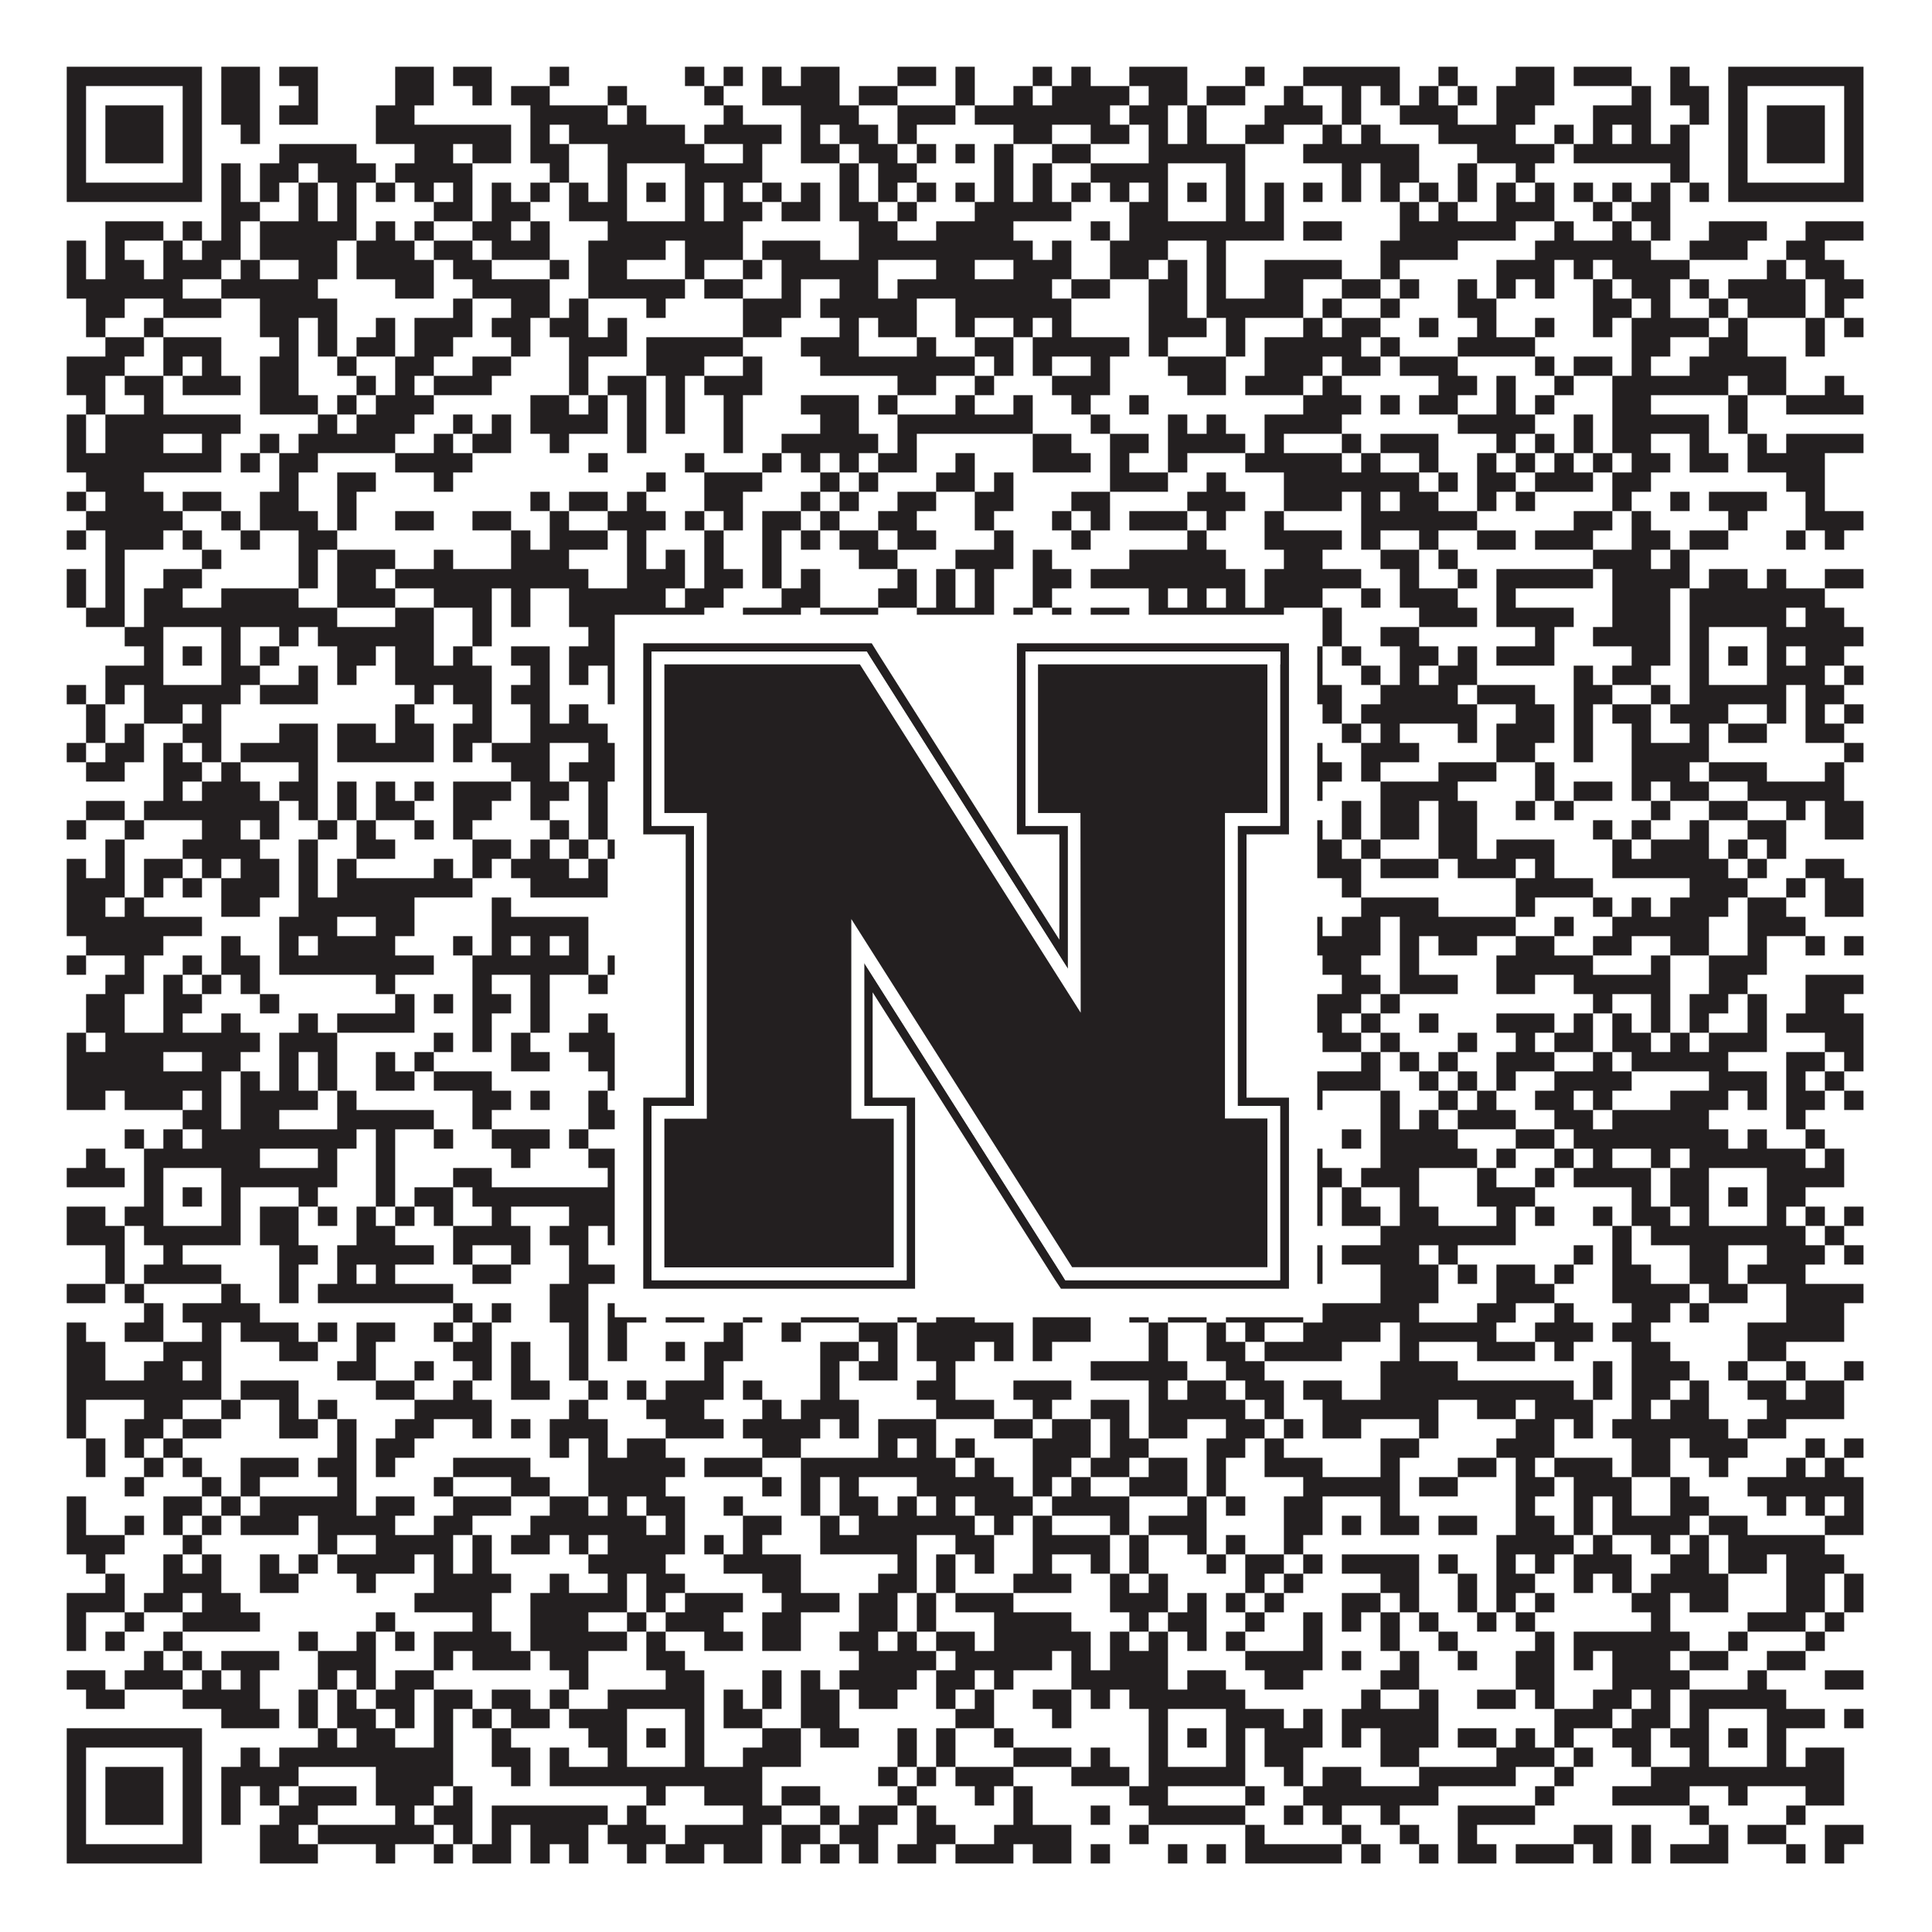
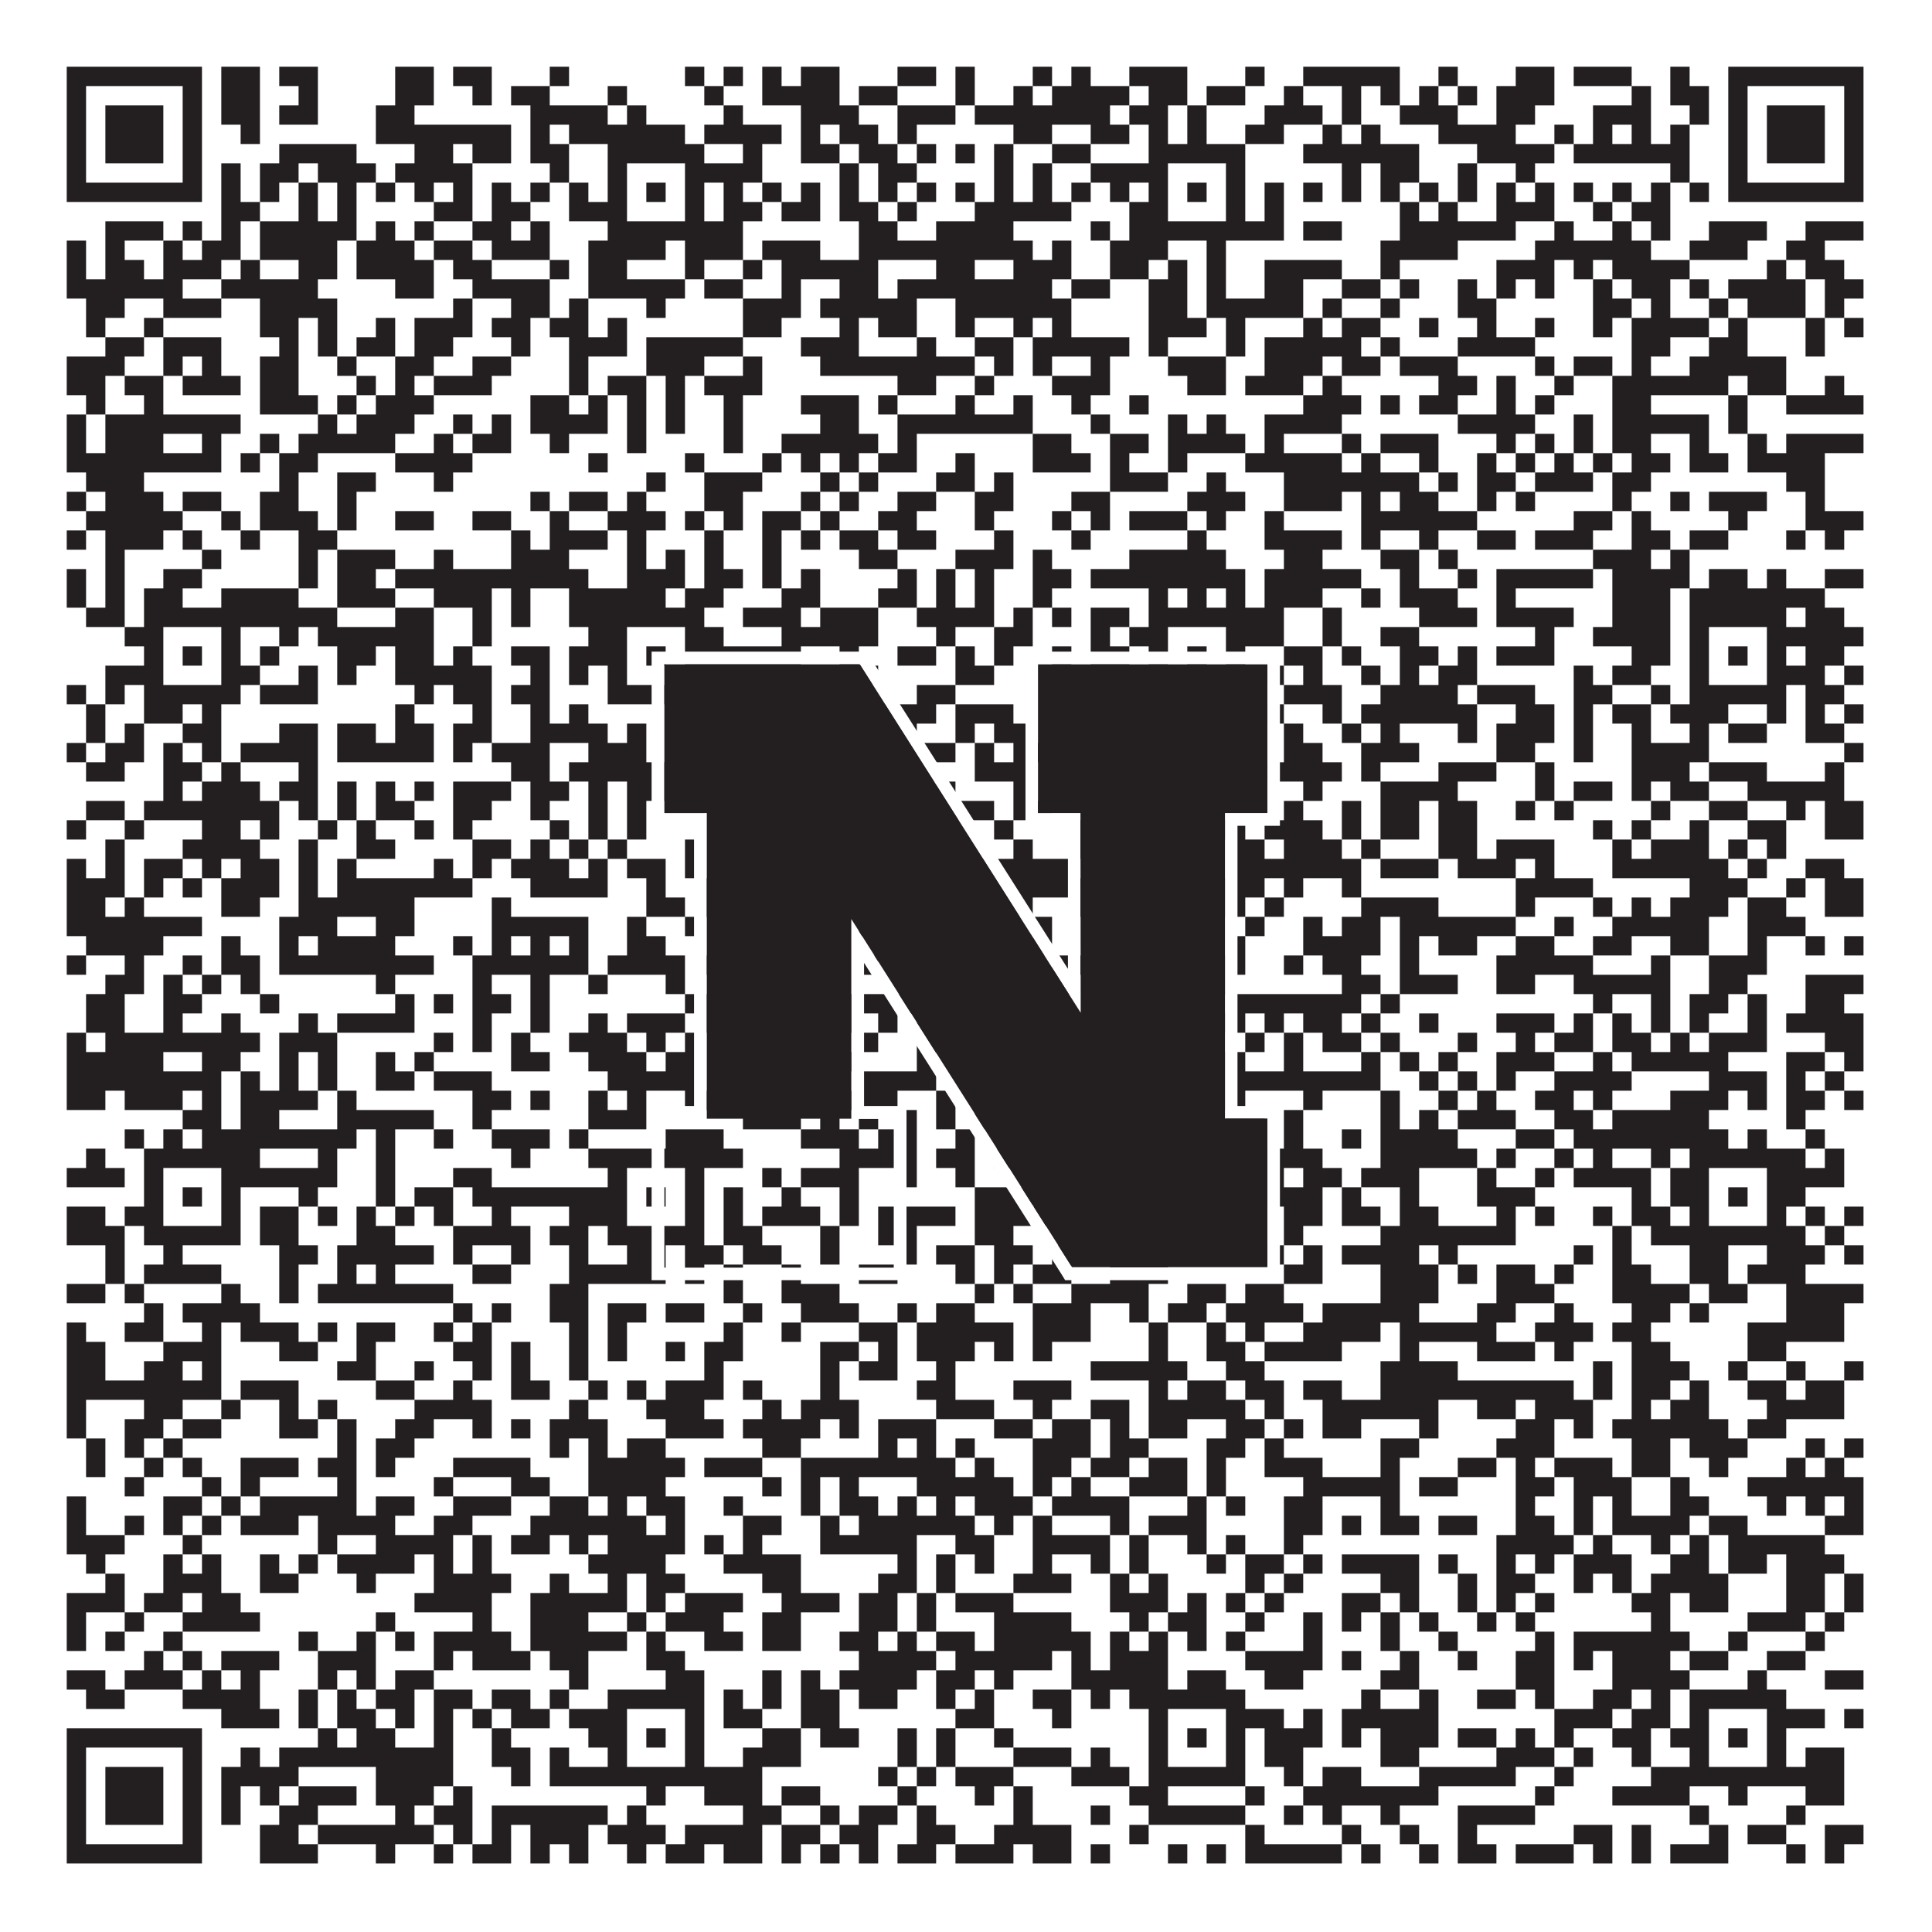
<svg xmlns="http://www.w3.org/2000/svg" version="1.1" width="1100px" height="1100px" viewBox="0 0 1100 1100">
  <rect x="0" y="0" width="1100" height="1100" fill="#ffffff" fill-opacity="1" />
  <path fill="#231f20" fill-opacity="1" d="M38,38L115,38L115,49L38,49ZM126,38L148,38L148,49L126,49ZM159,38L181,38L181,49L159,49ZM225,38L247,38L247,49L225,49ZM258,38L280,38L280,49L258,49ZM313,38L324,38L324,49L313,49ZM390,38L401,38L401,49L390,49ZM412,38L423,38L423,49L412,49ZM434,38L445,38L445,49L434,49ZM456,38L478,38L478,49L456,49ZM511,38L533,38L533,49L511,49ZM544,38L555,38L555,49L544,49ZM588,38L599,38L599,49L588,49ZM610,38L621,38L621,49L610,49ZM643,38L676,38L676,49L643,49ZM709,38L720,38L720,49L709,49ZM742,38L797,38L797,49L742,49ZM819,38L830,38L830,49L819,49ZM863,38L885,38L885,49L863,49ZM896,38L929,38L929,49L896,49ZM951,38L962,38L962,49L951,49ZM984,38L1061,38L1061,49L984,49ZM38,49L49,49L49,60L38,60ZM104,49L115,49L115,60L104,60ZM126,49L148,49L148,60L126,60ZM170,49L181,49L181,60L170,60ZM225,49L247,49L247,60L225,60ZM269,49L280,49L280,60L269,60ZM291,49L313,49L313,60L291,60ZM346,49L357,49L357,60L346,60ZM401,49L412,49L412,60L401,60ZM434,49L478,49L478,60L434,60ZM489,49L511,49L511,60L489,60ZM544,49L555,49L555,60L544,60ZM577,49L588,49L588,60L577,60ZM599,49L643,49L643,60L599,60ZM654,49L676,49L676,60L654,60ZM687,49L709,49L709,60L687,60ZM731,49L742,49L742,60L731,60ZM764,49L775,49L775,60L764,60ZM786,49L797,49L797,60L786,60ZM808,49L819,49L819,60L808,60ZM830,49L841,49L841,60L830,60ZM852,49L885,49L885,60L852,60ZM929,49L940,49L940,60L929,60ZM951,49L973,49L973,60L951,60ZM984,49L995,49L995,60L984,60ZM1050,49L1061,49L1061,60L1050,60ZM38,60L49,60L49,71L38,71ZM60,60L93,60L93,71L60,71ZM104,60L115,60L115,71L104,71ZM126,60L148,60L148,71L126,71ZM159,60L181,60L181,71L159,71ZM214,60L236,60L236,71L214,71ZM302,60L346,60L346,71L302,71ZM357,60L368,60L368,71L357,71ZM412,60L423,60L423,71L412,71ZM456,60L489,60L489,71L456,71ZM511,60L544,60L544,71L511,71ZM555,60L632,60L632,71L555,71ZM643,60L665,60L665,71L643,71ZM676,60L687,60L687,71L676,71ZM720,60L753,60L753,71L720,71ZM764,60L775,60L775,71L764,71ZM797,60L830,60L830,71L797,71ZM852,60L874,60L874,71L852,71ZM907,60L940,60L940,71L907,71ZM962,60L973,60L973,71L962,71ZM984,60L995,60L995,71L984,71ZM1006,60L1039,60L1039,71L1006,71ZM1050,60L1061,60L1061,71L1050,71ZM38,71L49,71L49,82L38,82ZM60,71L93,71L93,82L60,82ZM104,71L115,71L115,82L104,82ZM137,71L148,71L148,82L137,82ZM214,71L291,71L291,82L214,82ZM302,71L313,71L313,82L302,82ZM324,71L390,71L390,82L324,82ZM401,71L445,71L445,82L401,82ZM456,71L467,71L467,82L456,82ZM478,71L500,71L500,82L478,82ZM511,71L522,71L522,82L511,82ZM577,71L599,71L599,82L577,82ZM621,71L643,71L643,82L621,82ZM654,71L665,71L665,82L654,82ZM676,71L687,71L687,82L676,82ZM709,71L731,71L731,82L709,82ZM753,71L764,71L764,82L753,82ZM775,71L786,71L786,82L775,82ZM819,71L863,71L863,82L819,82ZM885,71L896,71L896,82L885,82ZM907,71L918,71L918,82L907,82ZM929,71L940,71L940,82L929,82ZM951,71L962,71L962,82L951,82ZM984,71L995,71L995,82L984,82ZM1006,71L1039,71L1039,82L1006,82ZM1050,71L1061,71L1061,82L1050,82ZM38,82L49,82L49,93L38,93ZM60,82L93,82L93,93L60,93ZM104,82L115,82L115,93L104,93ZM159,82L203,82L203,93L159,93ZM236,82L258,82L258,93L236,93ZM269,82L291,82L291,93L269,93ZM302,82L324,82L324,93L302,93ZM346,82L401,82L401,93L346,93ZM423,82L434,82L434,93L423,93ZM456,82L478,82L478,93L456,93ZM489,82L511,82L511,93L489,93ZM522,82L533,82L533,93L522,93ZM544,82L555,82L555,93L544,93ZM566,82L577,82L577,93L566,93ZM599,82L621,82L621,93L599,93ZM654,82L709,82L709,93L654,93ZM742,82L808,82L808,93L742,93ZM841,82L885,82L885,93L841,93ZM896,82L962,82L962,93L896,93ZM984,82L995,82L995,93L984,93ZM1006,82L1039,82L1039,93L1006,93ZM1050,82L1061,82L1061,93L1050,93ZM38,93L49,93L49,104L38,104ZM104,93L115,93L115,104L104,104ZM126,93L137,93L137,104L126,104ZM148,93L170,93L170,104L148,104ZM181,93L214,93L214,104L181,104ZM225,93L269,93L269,104L225,104ZM313,93L324,93L324,104L313,104ZM346,93L357,93L357,104L346,104ZM390,93L434,93L434,104L390,104ZM478,93L489,93L489,104L478,104ZM500,93L522,93L522,104L500,104ZM566,93L577,93L577,104L566,104ZM588,93L599,93L599,104L588,104ZM621,93L665,93L665,104L621,104ZM698,93L709,93L709,104L698,104ZM764,93L775,93L775,104L764,104ZM786,93L808,93L808,104L786,104ZM830,93L841,93L841,104L830,104ZM863,93L874,93L874,104L863,104ZM951,93L962,93L962,104L951,104ZM984,93L995,93L995,104L984,104ZM1050,93L1061,93L1061,104L1050,104ZM38,104L115,104L115,115L38,115ZM126,104L137,104L137,115L126,115ZM148,104L159,104L159,115L148,115ZM170,104L181,104L181,115L170,115ZM192,104L203,104L203,115L192,115ZM214,104L225,104L225,115L214,115ZM236,104L247,104L247,115L236,115ZM258,104L269,104L269,115L258,115ZM280,104L291,104L291,115L280,115ZM302,104L313,104L313,115L302,115ZM324,104L335,104L335,115L324,115ZM346,104L357,104L357,115L346,115ZM368,104L379,104L379,115L368,115ZM390,104L401,104L401,115L390,115ZM412,104L423,104L423,115L412,115ZM434,104L445,104L445,115L434,115ZM456,104L467,104L467,115L456,115ZM478,104L489,104L489,115L478,115ZM500,104L511,104L511,115L500,115ZM522,104L533,104L533,115L522,115ZM544,104L555,104L555,115L544,115ZM566,104L577,104L577,115L566,115ZM588,104L599,104L599,115L588,115ZM610,104L621,104L621,115L610,115ZM632,104L643,104L643,115L632,115ZM654,104L665,104L665,115L654,115ZM676,104L687,104L687,115L676,115ZM698,104L709,104L709,115L698,115ZM720,104L731,104L731,115L720,115ZM742,104L753,104L753,115L742,115ZM764,104L775,104L775,115L764,115ZM786,104L797,104L797,115L786,115ZM808,104L819,104L819,115L808,115ZM830,104L841,104L841,115L830,115ZM852,104L863,104L863,115L852,115ZM874,104L885,104L885,115L874,115ZM896,104L907,104L907,115L896,115ZM918,104L929,104L929,115L918,115ZM940,104L951,104L951,115L940,115ZM962,104L973,104L973,115L962,115ZM984,104L1061,104L1061,115L984,115ZM126,115L148,115L148,126L126,126ZM170,115L181,115L181,126L170,126ZM192,115L203,115L203,126L192,126ZM247,115L269,115L269,126L247,126ZM280,115L302,115L302,126L280,126ZM324,115L357,115L357,126L324,126ZM390,115L401,115L401,126L390,126ZM412,115L434,115L434,126L412,126ZM445,115L467,115L467,126L445,126ZM478,115L500,115L500,126L478,126ZM511,115L522,115L522,126L511,126ZM555,115L610,115L610,126L555,126ZM643,115L665,115L665,126L643,126ZM698,115L709,115L709,126L698,126ZM720,115L731,115L731,126L720,126ZM797,115L808,115L808,126L797,126ZM819,115L830,115L830,126L819,126ZM852,115L885,115L885,126L852,126ZM907,115L918,115L918,126L907,126ZM929,115L951,115L951,126L929,126ZM60,126L93,126L93,137L60,137ZM104,126L115,126L115,137L104,137ZM126,126L137,126L137,137L126,137ZM148,126L203,126L203,137L148,137ZM214,126L225,126L225,137L214,137ZM236,126L247,126L247,137L236,137ZM269,126L291,126L291,137L269,137ZM302,126L313,126L313,137L302,137ZM346,126L423,126L423,137L346,137ZM489,126L511,126L511,137L489,137ZM533,126L577,126L577,137L533,137ZM621,126L632,126L632,137L621,137ZM643,126L731,126L731,137L643,137ZM742,126L764,126L764,137L742,137ZM797,126L863,126L863,137L797,137ZM885,126L896,126L896,137L885,137ZM918,126L929,126L929,137L918,137ZM940,126L951,126L951,137L940,137ZM973,126L1006,126L1006,137L973,137ZM1028,126L1061,126L1061,137L1028,137ZM38,137L49,137L49,148L38,148ZM60,137L71,137L71,148L60,148ZM93,137L104,137L104,148L93,148ZM115,137L137,137L137,148L115,148ZM148,137L192,137L192,148L148,148ZM203,137L236,137L236,148L203,148ZM247,137L269,137L269,148L247,148ZM280,137L313,137L313,148L280,148ZM335,137L379,137L379,148L335,148ZM390,137L423,137L423,148L390,148ZM434,137L467,137L467,148L434,148ZM489,137L588,137L588,148L489,148ZM599,137L610,137L610,148L599,148ZM632,137L665,137L665,148L632,148ZM687,137L698,137L698,148L687,148ZM786,137L830,137L830,148L786,148ZM874,137L940,137L940,148L874,148ZM962,137L995,137L995,148L962,148ZM1017,137L1039,137L1039,148L1017,148ZM38,148L49,148L49,159L38,159ZM60,148L82,148L82,159L60,159ZM93,148L126,148L126,159L93,159ZM137,148L148,148L148,159L137,159ZM170,148L192,148L192,159L170,159ZM203,148L247,148L247,159L203,159ZM258,148L280,148L280,159L258,159ZM313,148L324,148L324,159L313,159ZM335,148L357,148L357,159L335,159ZM390,148L401,148L401,159L390,159ZM423,148L434,148L434,159L423,159ZM445,148L500,148L500,159L445,159ZM533,148L555,148L555,159L533,159ZM577,148L610,148L610,159L577,159ZM632,148L654,148L654,159L632,159ZM665,148L676,148L676,159L665,159ZM687,148L698,148L698,159L687,159ZM720,148L764,148L764,159L720,159ZM786,148L797,148L797,159L786,159ZM852,148L885,148L885,159L852,159ZM896,148L907,148L907,159L896,159ZM918,148L962,148L962,159L918,159ZM1006,148L1017,148L1017,159L1006,159ZM1028,148L1050,148L1050,159L1028,159ZM38,159L104,159L104,170L38,170ZM126,159L181,159L181,170L126,170ZM225,159L247,159L247,170L225,170ZM269,159L313,159L313,170L269,170ZM335,159L390,159L390,170L335,170ZM401,159L423,159L423,170L401,170ZM445,159L456,159L456,170L445,170ZM478,159L500,159L500,170L478,170ZM511,159L599,159L599,170L511,170ZM610,159L632,159L632,170L610,170ZM654,159L676,159L676,170L654,170ZM687,159L698,159L698,170L687,170ZM720,159L742,159L742,170L720,170ZM764,159L786,159L786,170L764,170ZM797,159L808,159L808,170L797,170ZM830,159L841,159L841,170L830,170ZM852,159L863,159L863,170L852,170ZM874,159L885,159L885,170L874,170ZM907,159L918,159L918,170L907,170ZM929,159L951,159L951,170L929,170ZM962,159L973,159L973,170L962,170ZM984,159L1028,159L1028,170L984,170ZM1039,159L1061,159L1061,170L1039,170ZM49,170L71,170L71,181L49,181ZM93,170L126,170L126,181L93,181ZM148,170L192,170L192,181L148,181ZM258,170L269,170L269,181L258,181ZM291,170L313,170L313,181L291,181ZM324,170L335,170L335,181L324,181ZM368,170L379,170L379,181L368,181ZM423,170L456,170L456,181L423,181ZM467,170L522,170L522,181L467,181ZM544,170L610,170L610,181L544,181ZM654,170L676,170L676,181L654,181ZM687,170L742,170L742,181L687,181ZM753,170L764,170L764,181L753,181ZM786,170L797,170L797,181L786,181ZM830,170L852,170L852,181L830,181ZM907,170L929,170L929,181L907,181ZM940,170L951,170L951,181L940,181ZM973,170L984,170L984,181L973,181ZM995,170L1028,170L1028,181L995,181ZM1039,170L1050,170L1050,181L1039,181ZM49,181L60,181L60,192L49,192ZM82,181L93,181L93,192L82,192ZM148,181L170,181L170,192L148,192ZM181,181L192,181L192,192L181,192ZM214,181L225,181L225,192L214,192ZM236,181L269,181L269,192L236,192ZM280,181L302,181L302,192L280,192ZM313,181L335,181L335,192L313,192ZM346,181L357,181L357,192L346,192ZM423,181L445,181L445,192L423,192ZM478,181L489,181L489,192L478,192ZM500,181L522,181L522,192L500,192ZM544,181L555,181L555,192L544,192ZM577,181L588,181L588,192L577,192ZM599,181L610,181L610,192L599,192ZM654,181L687,181L687,192L654,192ZM698,181L709,181L709,192L698,192ZM742,181L753,181L753,192L742,192ZM764,181L786,181L786,192L764,192ZM808,181L819,181L819,192L808,192ZM841,181L852,181L852,192L841,192ZM874,181L885,181L885,192L874,192ZM907,181L918,181L918,192L907,192ZM929,181L973,181L973,192L929,192ZM984,181L995,181L995,192L984,192ZM1028,181L1039,181L1039,192L1028,192ZM1050,181L1061,181L1061,192L1050,192ZM60,192L82,192L82,203L60,203ZM93,192L126,192L126,203L93,203ZM159,192L170,192L170,203L159,203ZM181,192L192,192L192,203L181,203ZM203,192L225,192L225,203L203,203ZM236,192L258,192L258,203L236,203ZM291,192L302,192L302,203L291,203ZM324,192L357,192L357,203L324,203ZM368,192L423,192L423,203L368,203ZM456,192L489,192L489,203L456,203ZM522,192L533,192L533,203L522,203ZM555,192L577,192L577,203L555,203ZM588,192L643,192L643,203L588,203ZM654,192L665,192L665,203L654,203ZM698,192L709,192L709,203L698,203ZM720,192L775,192L775,203L720,203ZM786,192L797,192L797,203L786,203ZM830,192L874,192L874,203L830,203ZM929,192L951,192L951,203L929,203ZM973,192L995,192L995,203L973,203ZM1028,192L1039,192L1039,203L1028,203ZM38,203L71,203L71,214L38,214ZM93,203L104,203L104,214L93,214ZM115,203L126,203L126,214L115,214ZM148,203L170,203L170,214L148,214ZM192,203L203,203L203,214L192,214ZM225,203L247,203L247,214L225,214ZM269,203L291,203L291,214L269,214ZM324,203L335,203L335,214L324,214ZM368,203L401,203L401,214L368,214ZM423,203L434,203L434,214L423,214ZM467,203L555,203L555,214L467,214ZM566,203L577,203L577,214L566,214ZM588,203L599,203L599,214L588,214ZM621,203L632,203L632,214L621,214ZM665,203L698,203L698,214L665,214ZM720,203L753,203L753,214L720,214ZM764,203L786,203L786,214L764,214ZM797,203L830,203L830,214L797,214ZM874,203L885,203L885,214L874,214ZM896,203L918,203L918,214L896,214ZM929,203L940,203L940,214L929,214ZM962,203L1017,203L1017,214L962,214ZM38,214L60,214L60,225L38,225ZM71,214L93,214L93,225L71,225ZM104,214L137,214L137,225L104,225ZM148,214L170,214L170,225L148,225ZM203,214L214,214L214,225L203,225ZM225,214L236,214L236,225L225,225ZM247,214L280,214L280,225L247,225ZM324,214L335,214L335,225L324,225ZM346,214L368,214L368,225L346,225ZM379,214L390,214L390,225L379,225ZM401,214L434,214L434,225L401,225ZM511,214L533,214L533,225L511,225ZM555,214L566,214L566,225L555,225ZM599,214L632,214L632,225L599,225ZM676,214L698,214L698,225L676,225ZM709,214L742,214L742,225L709,225ZM753,214L764,214L764,225L753,225ZM819,214L841,214L841,225L819,225ZM852,214L863,214L863,225L852,225ZM885,214L896,214L896,225L885,225ZM918,214L984,214L984,225L918,225ZM995,214L1017,214L1017,225L995,225ZM1039,214L1050,214L1050,225L1039,225ZM49,225L60,225L60,236L49,236ZM82,225L93,225L93,236L82,236ZM148,225L181,225L181,236L148,236ZM192,225L203,225L203,236L192,236ZM214,225L247,225L247,236L214,236ZM302,225L324,225L324,236L302,236ZM335,225L346,225L346,236L335,236ZM357,225L368,225L368,236L357,236ZM379,225L390,225L390,236L379,236ZM412,225L423,225L423,236L412,236ZM456,225L489,225L489,236L456,236ZM500,225L511,225L511,236L500,236ZM544,225L555,225L555,236L544,236ZM577,225L588,225L588,236L577,236ZM610,225L621,225L621,236L610,236ZM643,225L654,225L654,236L643,236ZM742,225L775,225L775,236L742,236ZM786,225L797,225L797,236L786,236ZM808,225L830,225L830,236L808,236ZM852,225L863,225L863,236L852,236ZM874,225L885,225L885,236L874,236ZM918,225L940,225L940,236L918,236ZM984,225L995,225L995,236L984,236ZM1017,225L1061,225L1061,236L1017,236ZM38,236L49,236L49,247L38,247ZM60,236L137,236L137,247L60,247ZM181,236L192,236L192,247L181,247ZM203,236L236,236L236,247L203,247ZM258,236L269,236L269,247L258,247ZM280,236L291,236L291,247L280,247ZM302,236L346,236L346,247L302,247ZM357,236L368,236L368,247L357,247ZM379,236L390,236L390,247L379,247ZM412,236L423,236L423,247L412,247ZM467,236L489,236L489,247L467,247ZM511,236L588,236L588,247L511,247ZM621,236L632,236L632,247L621,247ZM665,236L676,236L676,247L665,247ZM687,236L698,236L698,247L687,247ZM720,236L764,236L764,247L720,247ZM830,236L874,236L874,247L830,247ZM896,236L907,236L907,247L896,247ZM918,236L973,236L973,247L918,247ZM984,236L995,236L995,247L984,247ZM38,247L49,247L49,258L38,258ZM60,247L93,247L93,258L60,258ZM115,247L126,247L126,258L115,258ZM148,247L159,247L159,258L148,258ZM170,247L225,247L225,258L170,258ZM247,247L258,247L258,258L247,258ZM269,247L291,247L291,258L269,258ZM313,247L324,247L324,258L313,258ZM357,247L368,247L368,258L357,258ZM412,247L423,247L423,258L412,258ZM445,247L500,247L500,258L445,258ZM511,247L522,247L522,258L511,258ZM588,247L610,247L610,258L588,258ZM632,247L654,247L654,258L632,258ZM665,247L709,247L709,258L665,258ZM720,247L731,247L731,258L720,258ZM764,247L775,247L775,258L764,258ZM786,247L819,247L819,258L786,258ZM852,247L863,247L863,258L852,258ZM874,247L885,247L885,258L874,258ZM896,247L907,247L907,258L896,258ZM918,247L940,247L940,258L918,258ZM962,247L973,247L973,258L962,258ZM995,247L1006,247L1006,258L995,258ZM1017,247L1061,247L1061,258L1017,258ZM38,258L126,258L126,269L38,269ZM137,258L148,258L148,269L137,269ZM159,258L181,258L181,269L159,269ZM225,258L269,258L269,269L225,269ZM335,258L346,258L346,269L335,269ZM390,258L401,258L401,269L390,269ZM434,258L445,258L445,269L434,269ZM456,258L467,258L467,269L456,269ZM478,258L489,258L489,269L478,269ZM500,258L522,258L522,269L500,269ZM544,258L555,258L555,269L544,269ZM588,258L621,258L621,269L588,269ZM632,258L643,258L643,269L632,269ZM665,258L676,258L676,269L665,269ZM709,258L764,258L764,269L709,269ZM775,258L786,258L786,269L775,269ZM808,258L819,258L819,269L808,269ZM841,258L852,258L852,269L841,269ZM863,258L874,258L874,269L863,269ZM885,258L896,258L896,269L885,269ZM907,258L918,258L918,269L907,269ZM929,258L951,258L951,269L929,269ZM962,258L984,258L984,269L962,269ZM995,258L1039,258L1039,269L995,269ZM49,269L82,269L82,280L49,280ZM159,269L170,269L170,280L159,280ZM192,269L214,269L214,280L192,280ZM247,269L258,269L258,280L247,280ZM368,269L379,269L379,280L368,280ZM401,269L434,269L434,280L401,280ZM467,269L478,269L478,280L467,280ZM489,269L500,269L500,280L489,280ZM533,269L555,269L555,280L533,280ZM566,269L577,269L577,280L566,280ZM632,269L665,269L665,280L632,280ZM687,269L698,269L698,280L687,280ZM731,269L808,269L808,280L731,280ZM819,269L830,269L830,280L819,280ZM841,269L863,269L863,280L841,280ZM874,269L907,269L907,280L874,280ZM918,269L940,269L940,280L918,280ZM1017,269L1039,269L1039,280L1017,280ZM38,280L49,280L49,291L38,291ZM60,280L93,280L93,291L60,291ZM104,280L126,280L126,291L104,291ZM148,280L170,280L170,291L148,291ZM192,280L203,280L203,291L192,291ZM302,280L313,280L313,291L302,291ZM324,280L346,280L346,291L324,291ZM357,280L368,280L368,291L357,291ZM401,280L423,280L423,291L401,291ZM456,280L467,280L467,291L456,291ZM478,280L489,280L489,291L478,291ZM511,280L533,280L533,291L511,291ZM555,280L577,280L577,291L555,291ZM610,280L632,280L632,291L610,291ZM676,280L709,280L709,291L676,291ZM731,280L764,280L764,291L731,291ZM775,280L786,280L786,291L775,291ZM797,280L819,280L819,291L797,291ZM841,280L852,280L852,291L841,291ZM863,280L874,280L874,291L863,291ZM918,280L929,280L929,291L918,291ZM951,280L962,280L962,291L951,291ZM973,280L1006,280L1006,291L973,291ZM1028,280L1039,280L1039,291L1028,291ZM49,291L104,291L104,302L49,302ZM126,291L137,291L137,302L126,302ZM148,291L181,291L181,302L148,302ZM192,291L203,291L203,302L192,302ZM225,291L247,291L247,302L225,302ZM269,291L291,291L291,302L269,302ZM313,291L324,291L324,302L313,302ZM346,291L379,291L379,302L346,302ZM390,291L401,291L401,302L390,302ZM412,291L423,291L423,302L412,302ZM434,291L456,291L456,302L434,302ZM467,291L478,291L478,302L467,302ZM500,291L522,291L522,302L500,302ZM555,291L566,291L566,302L555,302ZM599,291L610,291L610,302L599,302ZM621,291L632,291L632,302L621,302ZM643,291L676,291L676,302L643,302ZM687,291L698,291L698,302L687,302ZM720,291L731,291L731,302L720,302ZM775,291L841,291L841,302L775,302ZM896,291L918,291L918,302L896,302ZM929,291L940,291L940,302L929,302ZM984,291L995,291L995,302L984,302ZM1028,291L1061,291L1061,302L1028,302ZM38,302L49,302L49,313L38,313ZM60,302L93,302L93,313L60,313ZM104,302L115,302L115,313L104,313ZM137,302L148,302L148,313L137,313ZM170,302L192,302L192,313L170,313ZM291,302L302,302L302,313L291,313ZM313,302L346,302L346,313L313,313ZM357,302L368,302L368,313L357,313ZM401,302L412,302L412,313L401,313ZM434,302L445,302L445,313L434,313ZM456,302L467,302L467,313L456,313ZM478,302L500,302L500,313L478,313ZM511,302L533,302L533,313L511,313ZM566,302L577,302L577,313L566,313ZM610,302L621,302L621,313L610,313ZM676,302L687,302L687,313L676,313ZM720,302L764,302L764,313L720,313ZM775,302L786,302L786,313L775,313ZM808,302L819,302L819,313L808,313ZM841,302L863,302L863,313L841,313ZM874,302L907,302L907,313L874,313ZM929,302L951,302L951,313L929,313ZM962,302L984,302L984,313L962,313ZM1017,302L1028,302L1028,313L1017,313ZM1039,302L1050,302L1050,313L1039,313ZM60,313L71,313L71,324L60,324ZM115,313L126,313L126,324L115,324ZM170,313L181,313L181,324L170,324ZM192,313L225,313L225,324L192,324ZM247,313L258,313L258,324L247,324ZM291,313L324,313L324,324L291,324ZM357,313L368,313L368,324L357,324ZM379,313L390,313L390,324L379,324ZM401,313L412,313L412,324L401,324ZM434,313L445,313L445,324L434,324ZM489,313L511,313L511,324L489,324ZM544,313L577,313L577,324L544,324ZM588,313L599,313L599,324L588,324ZM643,313L698,313L698,324L643,324ZM731,313L753,313L753,324L731,324ZM786,313L808,313L808,324L786,324ZM819,313L830,313L830,324L819,324ZM907,313L940,313L940,324L907,324ZM951,313L962,313L962,324L951,324ZM38,324L49,324L49,335L38,335ZM60,324L71,324L71,335L60,335ZM93,324L115,324L115,335L93,335ZM170,324L181,324L181,335L170,335ZM192,324L214,324L214,335L192,335ZM225,324L335,324L335,335L225,335ZM357,324L390,324L390,335L357,335ZM401,324L423,324L423,335L401,335ZM434,324L445,324L445,335L434,335ZM456,324L467,324L467,335L456,335ZM511,324L522,324L522,335L511,335ZM533,324L544,324L544,335L533,335ZM555,324L566,324L566,335L555,335ZM588,324L610,324L610,335L588,335ZM621,324L709,324L709,335L621,335ZM720,324L775,324L775,335L720,335ZM797,324L808,324L808,335L797,335ZM830,324L841,324L841,335L830,335ZM852,324L907,324L907,335L852,335ZM918,324L962,324L962,335L918,335ZM973,324L995,324L995,335L973,335ZM1006,324L1017,324L1017,335L1006,335ZM1039,324L1061,324L1061,335L1039,335ZM38,335L49,335L49,346L38,346ZM60,335L71,335L71,346L60,346ZM82,335L104,335L104,346L82,346ZM126,335L170,335L170,346L126,346ZM192,335L225,335L225,346L192,346ZM247,335L280,335L280,346L247,346ZM291,335L302,335L302,346L291,346ZM324,335L379,335L379,346L324,346ZM390,335L412,335L412,346L390,346ZM445,335L467,335L467,346L445,346ZM500,335L522,335L522,346L500,346ZM533,335L544,335L544,346L533,346ZM555,335L566,335L566,346L555,346ZM588,335L599,335L599,346L588,346ZM654,335L665,335L665,346L654,346ZM676,335L687,335L687,346L676,346ZM698,335L709,335L709,346L698,346ZM720,335L753,335L753,346L720,346ZM775,335L786,335L786,346L775,346ZM797,335L830,335L830,346L797,346ZM852,335L863,335L863,346L852,346ZM918,335L951,335L951,346L918,346ZM962,335L1039,335L1039,346L962,346ZM49,346L71,346L71,357L49,357ZM82,346L192,346L192,357L82,357ZM225,346L247,346L247,357L225,357ZM269,346L280,346L280,357L269,357ZM291,346L302,346L302,357L291,357ZM324,346L401,346L401,357L324,357ZM423,346L456,346L456,357L423,357ZM467,346L500,346L500,357L467,357ZM522,346L566,346L566,357L522,357ZM577,346L588,346L588,357L577,357ZM599,346L610,346L610,357L599,357ZM621,346L643,346L643,357L621,357ZM654,346L731,346L731,357L654,357ZM753,346L764,346L764,357L753,357ZM808,346L841,346L841,357L808,357ZM852,346L896,346L896,357L852,357ZM918,346L951,346L951,357L918,357ZM962,346L1017,346L1017,357L962,357ZM1028,346L1050,346L1050,357L1028,357ZM71,357L93,357L93,368L71,368ZM126,357L137,357L137,368L126,368ZM159,357L170,357L170,368L159,368ZM181,357L247,357L247,368L181,368ZM269,357L280,357L280,368L269,368ZM335,357L357,357L357,368L335,368ZM390,357L412,357L412,368L390,368ZM445,357L500,357L500,368L445,368ZM533,357L544,357L544,368L533,368ZM566,357L588,357L588,368L566,368ZM621,357L632,357L632,368L621,368ZM643,357L665,357L665,368L643,368ZM698,357L731,357L731,368L698,368ZM753,357L764,357L764,368L753,368ZM786,357L808,357L808,368L786,368ZM874,357L885,357L885,368L874,368ZM907,357L951,357L951,368L907,368ZM962,357L973,357L973,368L962,368ZM1006,357L1061,357L1061,368L1006,368ZM82,368L93,368L93,379L82,379ZM104,368L115,368L115,379L104,379ZM126,368L137,368L137,379L126,379ZM148,368L159,368L159,379L148,379ZM192,368L214,368L214,379L192,379ZM225,368L247,368L247,379L225,379ZM258,368L269,368L269,379L258,379ZM291,368L313,368L313,379L291,379ZM324,368L357,368L357,379L324,379ZM368,368L379,368L379,379L368,379ZM390,368L456,368L456,379L390,379ZM478,368L489,368L489,379L478,379ZM511,368L533,368L533,379L511,379ZM544,368L555,368L555,379L544,379ZM566,368L577,368L577,379L566,379ZM599,368L610,368L610,379L599,379ZM621,368L643,368L643,379L621,379ZM654,368L665,368L665,379L654,379ZM676,368L687,368L687,379L676,379ZM698,368L709,368L709,379L698,379ZM731,368L753,368L753,379L731,379ZM764,368L775,368L775,379L764,379ZM797,368L819,368L819,379L797,379ZM830,368L841,368L841,379L830,379ZM852,368L885,368L885,379L852,379ZM929,368L951,368L951,379L929,379ZM962,368L973,368L973,379L962,379ZM984,368L995,368L995,379L984,379ZM1006,368L1017,368L1017,379L1006,379ZM1028,368L1050,368L1050,379L1028,379ZM60,379L93,379L93,390L60,390ZM126,379L148,379L148,390L126,390ZM170,379L181,379L181,390L170,390ZM192,379L203,379L203,390L192,390ZM225,379L280,379L280,390L225,390ZM302,379L313,379L313,390L302,390ZM324,379L335,379L335,390L324,390ZM346,379L357,379L357,390L346,390ZM390,379L401,379L401,390L390,390ZM412,379L445,379L445,390L412,390ZM467,379L500,379L500,390L467,390ZM544,379L566,379L566,390L544,390ZM621,379L643,379L643,390L621,390ZM654,379L665,379L665,390L654,390ZM698,379L709,379L709,390L698,390ZM720,379L731,379L731,390L720,390ZM742,379L753,379L753,390L742,390ZM775,379L786,379L786,390L775,390ZM797,379L808,379L808,390L797,390ZM819,379L841,379L841,390L819,390ZM896,379L907,379L907,390L896,390ZM918,379L940,379L940,390L918,390ZM962,379L973,379L973,390L962,390ZM1006,379L1039,379L1039,390L1006,390ZM1050,379L1061,379L1061,390L1050,390ZM38,390L49,390L49,401L38,401ZM60,390L71,390L71,401L60,401ZM82,390L137,390L137,401L82,401ZM148,390L181,390L181,401L148,401ZM236,390L247,390L247,401L236,401ZM258,390L280,390L280,401L258,401ZM291,390L313,390L313,401L291,401ZM346,390L401,390L401,401L346,401ZM434,390L445,390L445,401L434,401ZM478,390L489,390L489,401L478,401ZM522,390L544,390L544,401L522,401ZM610,390L632,390L632,401L610,401ZM654,390L720,390L720,401L654,401ZM731,390L764,390L764,401L731,401ZM786,390L830,390L830,401L786,401ZM841,390L874,390L874,401L841,401ZM896,390L918,390L918,401L896,401ZM940,390L951,390L951,401L940,401ZM962,390L1017,390L1017,401L962,401ZM1028,390L1050,390L1050,401L1028,401ZM49,401L60,401L60,412L49,412ZM82,401L104,401L104,412L82,412ZM115,401L126,401L126,412L115,412ZM225,401L236,401L236,412L225,412ZM269,401L280,401L280,412L269,412ZM302,401L313,401L313,412L302,412ZM324,401L335,401L335,412L324,412ZM390,401L434,401L434,412L390,412ZM456,401L489,401L489,412L456,412ZM500,401L533,401L533,412L500,412ZM544,401L577,401L577,412L544,412ZM610,401L621,401L621,412L610,412ZM665,401L676,401L676,412L665,412ZM698,401L709,401L709,412L698,412ZM720,401L731,401L731,412L720,412ZM753,401L764,401L764,412L753,412ZM775,401L841,401L841,412L775,412ZM863,401L885,401L885,412L863,412ZM896,401L907,401L907,412L896,412ZM918,401L940,401L940,412L918,412ZM951,401L984,401L984,412L951,412ZM1006,401L1017,401L1017,412L1006,412ZM1028,401L1039,401L1039,412L1028,412ZM1050,401L1061,401L1061,412L1050,412ZM49,412L60,412L60,423L49,423ZM71,412L82,412L82,423L71,423ZM104,412L126,412L126,423L104,423ZM159,412L181,412L181,423L159,423ZM192,412L214,412L214,423L192,423ZM225,412L247,412L247,423L225,423ZM258,412L280,412L280,423L258,423ZM302,412L346,412L346,423L302,423ZM357,412L368,412L368,423L357,423ZM379,412L390,412L390,423L379,423ZM423,412L445,412L445,423L423,423ZM456,412L467,412L467,423L456,423ZM478,412L500,412L500,423L478,423ZM511,412L522,412L522,423L511,423ZM544,412L555,412L555,423L544,423ZM566,412L588,412L588,423L566,423ZM632,412L676,412L676,423L632,423ZM709,412L720,412L720,423L709,423ZM731,412L742,412L742,423L731,423ZM764,412L775,412L775,423L764,423ZM786,412L797,412L797,423L786,423ZM830,412L841,412L841,423L830,423ZM852,412L885,412L885,423L852,423ZM896,412L907,412L907,423L896,423ZM929,412L940,412L940,423L929,423ZM962,412L973,412L973,423L962,423ZM984,412L1006,412L1006,423L984,423ZM1028,412L1050,412L1050,423L1028,423ZM38,423L49,423L49,434L38,434ZM60,423L82,423L82,434L60,434ZM93,423L104,423L104,434L93,434ZM115,423L126,423L126,434L115,434ZM137,423L181,423L181,434L137,434ZM192,423L247,423L247,434L192,434ZM258,423L269,423L269,434L258,434ZM280,423L313,423L313,434L280,434ZM335,423L368,423L368,434L335,434ZM390,423L412,423L412,434L390,434ZM434,423L445,423L445,434L434,434ZM456,423L500,423L500,434L456,434ZM511,423L544,423L544,434L511,434ZM555,423L566,423L566,434L555,434ZM577,423L599,423L599,434L577,434ZM621,423L632,423L632,434L621,434ZM654,423L665,423L665,434L654,434ZM676,423L687,423L687,434L676,434ZM731,423L753,423L753,434L731,434ZM775,423L808,423L808,434L775,434ZM852,423L874,423L874,434L852,434ZM896,423L907,423L907,434L896,434ZM929,423L973,423L973,434L929,434ZM1050,423L1061,423L1061,434L1050,434ZM49,434L71,434L71,445L49,445ZM93,434L115,434L115,445L93,445ZM126,434L137,434L137,445L126,445ZM170,434L181,434L181,445L170,445ZM291,434L313,434L313,445L291,445ZM324,434L379,434L379,445L324,445ZM390,434L401,434L401,445L390,445ZM412,434L456,434L456,445L412,445ZM467,434L478,434L478,445L467,445ZM511,434L533,434L533,445L511,445ZM555,434L588,434L588,445L555,445ZM599,434L610,434L610,445L599,445ZM665,434L676,434L676,445L665,445ZM687,434L698,434L698,445L687,445ZM720,434L764,434L764,445L720,445ZM775,434L786,434L786,445L775,445ZM819,434L852,434L852,445L819,445ZM874,434L885,434L885,445L874,445ZM929,434L962,434L962,445L929,445ZM973,434L1006,434L1006,445L973,445ZM1039,434L1050,434L1050,445L1039,445ZM93,445L104,445L104,456L93,456ZM115,445L148,445L148,456L115,456ZM159,445L181,445L181,456L159,456ZM192,445L203,445L203,456L192,456ZM214,445L225,445L225,456L214,456ZM236,445L247,445L247,456L236,456ZM258,445L291,445L291,456L258,456ZM302,445L324,445L324,456L302,456ZM335,445L346,445L346,456L335,456ZM357,445L390,445L390,456L357,456ZM401,445L434,445L434,456L401,456ZM456,445L467,445L467,456L456,456ZM478,445L489,445L489,456L478,456ZM511,445L522,445L522,456L511,456ZM533,445L544,445L544,456L533,456ZM577,445L588,445L588,456L577,456ZM599,445L621,445L621,456L599,456ZM643,445L654,445L654,456L643,456ZM687,445L709,445L709,456L687,456ZM742,445L753,445L753,456L742,456ZM786,445L830,445L830,456L786,456ZM874,445L885,445L885,456L874,456ZM896,445L918,445L918,456L896,456ZM929,445L940,445L940,456L929,456ZM951,445L973,445L973,456L951,456ZM995,445L1050,445L1050,456L995,456ZM49,456L71,456L71,467L49,467ZM82,456L159,456L159,467L82,467ZM170,456L181,456L181,467L170,467ZM192,456L203,456L203,467L192,467ZM214,456L236,456L236,467L214,467ZM258,456L280,456L280,467L258,467ZM302,456L313,456L313,467L302,467ZM335,456L346,456L346,467L335,467ZM357,456L368,456L368,467L357,467ZM379,456L401,456L401,467L379,467ZM423,456L434,456L434,467L423,467ZM456,456L467,456L467,467L456,467ZM489,456L500,456L500,467L489,467ZM522,456L566,456L566,467L522,467ZM577,456L599,456L599,467L577,467ZM654,456L665,456L665,467L654,467ZM731,456L742,456L742,467L731,467ZM764,456L775,456L775,467L764,467ZM786,456L808,456L808,467L786,467ZM819,456L841,456L841,467L819,467ZM863,456L874,456L874,467L863,467ZM885,456L896,456L896,467L885,467ZM940,456L951,456L951,467L940,467ZM973,456L995,456L995,467L973,467ZM1017,456L1028,456L1028,467L1017,467ZM1039,456L1061,456L1061,467L1039,467ZM38,467L49,467L49,478L38,478ZM71,467L82,467L82,478L71,478ZM115,467L137,467L137,478L115,478ZM148,467L159,467L159,478L148,478ZM181,467L192,467L192,478L181,478ZM203,467L214,467L214,478L203,478ZM236,467L247,467L247,478L236,478ZM258,467L269,467L269,478L258,478ZM313,467L324,467L324,478L313,478ZM335,467L346,467L346,478L335,478ZM357,467L368,467L368,478L357,478ZM412,467L423,467L423,478L412,478ZM434,467L445,467L445,478L434,478ZM467,467L478,467L478,478L467,478ZM500,467L511,467L511,478L500,478ZM533,467L544,467L544,478L533,478ZM566,467L577,467L577,478L566,478ZM610,467L632,467L632,478L610,478ZM643,467L654,467L654,478L643,478ZM665,467L676,467L676,478L665,478ZM687,467L709,467L709,478L687,478ZM720,467L753,467L753,478L720,478ZM764,467L775,467L775,478L764,478ZM786,467L808,467L808,478L786,478ZM819,467L841,467L841,478L819,478ZM907,467L918,467L918,478L907,478ZM929,467L940,467L940,478L929,478ZM962,467L973,467L973,478L962,478ZM995,467L1017,467L1017,478L995,478ZM1039,467L1061,467L1061,478L1039,478ZM60,478L71,478L71,489L60,489ZM104,478L148,478L148,489L104,489ZM170,478L181,478L181,489L170,489ZM203,478L225,478L225,489L203,489ZM269,478L291,478L291,489L269,489ZM302,478L313,478L313,489L302,489ZM324,478L335,478L335,489L324,489ZM346,478L357,478L357,489L346,489ZM390,478L401,478L401,489L390,489ZM456,478L522,478L522,489L456,489ZM533,478L544,478L544,489L533,489ZM577,478L588,478L588,489L577,489ZM610,478L654,478L654,489L610,489ZM665,478L687,478L687,489L665,489ZM698,478L720,478L720,489L698,489ZM731,478L764,478L764,489L731,489ZM775,478L786,478L786,489L775,489ZM819,478L841,478L841,489L819,489ZM852,478L885,478L885,489L852,489ZM918,478L929,478L929,489L918,489ZM940,478L973,478L973,489L940,489ZM984,478L995,478L995,489L984,489ZM1006,478L1017,478L1017,489L1006,489ZM38,489L49,489L49,500L38,500ZM60,489L71,489L71,500L60,500ZM82,489L104,489L104,500L82,500ZM115,489L126,489L126,500L115,500ZM137,489L159,489L159,500L137,500ZM170,489L181,489L181,500L170,500ZM192,489L203,489L203,500L192,500ZM247,489L258,489L258,500L247,500ZM269,489L280,489L280,500L269,500ZM291,489L324,489L324,500L291,500ZM335,489L346,489L346,500L335,500ZM357,489L379,489L379,500L357,500ZM390,489L401,489L401,500L390,500ZM412,489L500,489L500,500L412,500ZM511,489L610,489L610,500L511,500ZM621,489L643,489L643,500L621,500ZM665,489L687,489L687,500L665,500ZM698,489L775,489L775,500L698,500ZM786,489L819,489L819,500L786,500ZM830,489L863,489L863,500L830,500ZM874,489L885,489L885,500L874,500ZM918,489L984,489L984,500L918,500ZM995,489L1006,489L1006,500L995,500ZM1028,489L1050,489L1050,500L1028,500ZM38,500L71,500L71,511L38,511ZM82,500L93,500L93,511L82,511ZM104,500L115,500L115,511L104,511ZM126,500L159,500L159,511L126,511ZM170,500L181,500L181,511L170,511ZM192,500L269,500L269,511L192,511ZM302,500L346,500L346,511L302,511ZM368,500L379,500L379,511L368,511ZM401,500L423,500L423,511L401,511ZM434,500L445,500L445,511L434,511ZM467,500L511,500L511,511L467,511ZM522,500L544,500L544,511L522,511ZM566,500L665,500L665,511L566,511ZM687,500L720,500L720,511L687,511ZM731,500L742,500L742,511L731,511ZM764,500L775,500L775,511L764,511ZM863,500L907,500L907,511L863,511ZM962,500L995,500L995,511L962,511ZM1017,500L1028,500L1028,511L1017,511ZM1039,500L1061,500L1061,511L1039,511ZM38,511L60,511L60,522L38,522ZM71,511L82,511L82,522L71,522ZM126,511L148,511L148,522L126,522ZM170,511L236,511L236,522L170,522ZM280,511L291,511L291,522L280,522ZM368,511L390,511L390,522L368,522ZM401,511L423,511L423,522L401,522ZM478,511L489,511L489,522L478,522ZM500,511L533,511L533,522L500,522ZM544,511L555,511L555,522L544,522ZM566,511L588,511L588,522L566,522ZM610,511L643,511L643,522L610,522ZM665,511L676,511L676,522L665,522ZM687,511L709,511L709,522L687,522ZM720,511L731,511L731,522L720,522ZM775,511L819,511L819,522L775,522ZM863,511L874,511L874,522L863,522ZM907,511L918,511L918,522L907,522ZM929,511L940,511L940,522L929,522ZM951,511L984,511L984,522L951,522ZM995,511L1017,511L1017,522L995,522ZM1039,511L1061,511L1061,522L1039,522ZM38,522L115,522L115,533L38,533ZM159,522L192,522L192,533L159,533ZM214,522L236,522L236,533L214,533ZM280,522L335,522L335,533L280,533ZM357,522L368,522L368,533L357,533ZM390,522L401,522L401,533L390,533ZM412,522L423,522L423,533L412,533ZM445,522L467,522L467,533L445,533ZM489,522L511,522L511,533L489,533ZM555,522L577,522L577,533L555,533ZM588,522L599,522L599,533L588,533ZM632,522L643,522L643,533L632,533ZM665,522L687,522L687,533L665,533ZM709,522L720,522L720,533L709,533ZM742,522L753,522L753,533L742,533ZM764,522L786,522L786,533L764,533ZM797,522L863,522L863,533L797,533ZM885,522L896,522L896,533L885,533ZM918,522L973,522L973,533L918,533ZM995,522L1028,522L1028,533L995,533ZM49,533L93,533L93,544L49,544ZM126,533L137,533L137,544L126,544ZM159,533L170,533L170,544L159,544ZM181,533L225,533L225,544L181,544ZM258,533L269,533L269,544L258,544ZM280,533L291,533L291,544L280,544ZM302,533L313,533L313,544L302,544ZM324,533L335,533L335,544L324,544ZM357,533L379,533L379,544L357,544ZM412,533L423,533L423,544L412,544ZM467,533L478,533L478,544L467,544ZM500,533L511,533L511,544L500,544ZM522,533L544,533L544,544L522,544ZM555,533L566,533L566,544L555,544ZM588,533L599,533L599,544L588,544ZM621,533L654,533L654,544L621,544ZM698,533L709,533L709,544L698,544ZM742,533L786,533L786,544L742,544ZM797,533L808,533L808,544L797,544ZM819,533L841,533L841,544L819,544ZM863,533L885,533L885,544L863,544ZM907,533L929,533L929,544L907,544ZM951,533L973,533L973,544L951,544ZM995,533L1006,533L1006,544L995,544ZM1028,533L1039,533L1039,544L1028,544ZM1050,533L1061,533L1061,544L1050,544ZM38,544L49,544L49,555L38,555ZM71,544L82,544L82,555L71,555ZM104,544L115,544L115,555L104,555ZM126,544L148,544L148,555L126,555ZM159,544L247,544L247,555L159,555ZM269,544L335,544L335,555L269,555ZM346,544L390,544L390,555L346,555ZM401,544L456,544L456,555L401,555ZM467,544L478,544L478,555L467,555ZM489,544L500,544L500,555L489,555ZM511,544L522,544L522,555L511,555ZM533,544L577,544L577,555L533,555ZM599,544L643,544L643,555L599,555ZM654,544L665,544L665,555L654,555ZM676,544L709,544L709,555L676,555ZM731,544L742,544L742,555L731,555ZM753,544L775,544L775,555L753,555ZM797,544L808,544L808,555L797,555ZM852,544L907,544L907,555L852,555ZM940,544L951,544L951,555L940,555ZM973,544L1006,544L1006,555L973,555ZM60,555L82,555L82,566L60,566ZM93,555L104,555L104,566L93,566ZM115,555L126,555L126,566L115,566ZM137,555L148,555L148,566L137,566ZM214,555L225,555L225,566L214,566ZM269,555L280,555L280,566L269,566ZM302,555L313,555L313,566L302,566ZM335,555L346,555L346,566L335,566ZM379,555L390,555L390,566L379,566ZM412,555L423,555L423,566L412,566ZM467,555L478,555L478,566L467,566ZM522,555L544,555L544,566L522,566ZM555,555L577,555L577,566L555,566ZM588,555L610,555L610,566L588,566ZM643,555L654,555L654,566L643,566ZM687,555L698,555L698,566L687,566ZM764,555L786,555L786,566L764,566ZM797,555L830,555L830,566L797,566ZM852,555L874,555L874,566L852,566ZM896,555L951,555L951,566L896,566ZM973,555L995,555L995,566L973,566ZM1028,555L1061,555L1061,566L1028,566ZM49,566L71,566L71,577L49,577ZM93,566L115,566L115,577L93,577ZM148,566L159,566L159,577L148,577ZM225,566L236,566L236,577L225,577ZM247,566L258,566L258,577L247,577ZM269,566L291,566L291,577L269,577ZM302,566L313,566L313,577L302,577ZM390,566L423,566L423,577L390,577ZM456,566L467,566L467,577L456,577ZM478,566L522,566L522,577L478,577ZM555,566L566,566L566,577L555,577ZM632,566L654,566L654,577L632,577ZM698,566L775,566L775,577L698,577ZM786,566L797,566L797,577L786,577ZM907,566L918,566L918,577L907,577ZM940,566L951,566L951,577L940,577ZM962,566L984,566L984,577L962,577ZM995,566L1006,566L1006,577L995,577ZM1028,566L1050,566L1050,577L1028,577ZM49,577L71,577L71,588L49,588ZM93,577L104,577L104,588L93,588ZM126,577L137,577L137,588L126,588ZM170,577L181,577L181,588L170,588ZM192,577L236,577L236,588L192,588ZM269,577L280,577L280,588L269,588ZM302,577L313,577L313,588L302,588ZM335,577L346,577L346,588L335,588ZM357,577L390,577L390,588L357,588ZM401,577L412,577L412,588L401,588ZM423,577L434,577L434,588L423,588ZM456,577L467,577L467,588L456,588ZM478,577L489,577L489,588L478,588ZM500,577L511,577L511,588L500,588ZM522,577L555,577L555,588L522,588ZM566,577L577,577L577,588L566,588ZM621,577L676,577L676,588L621,588ZM687,577L709,577L709,588L687,588ZM720,577L731,577L731,588L720,588ZM742,577L764,577L764,588L742,588ZM775,577L786,577L786,588L775,588ZM808,577L819,577L819,588L808,588ZM852,577L885,577L885,588L852,588ZM896,577L907,577L907,588L896,588ZM918,577L929,577L929,588L918,588ZM940,577L951,577L951,588L940,588ZM962,577L973,577L973,588L962,588ZM995,577L1006,577L1006,588L995,588ZM1017,577L1061,577L1061,588L1017,588ZM38,588L49,588L49,599L38,599ZM60,588L148,588L148,599L60,599ZM159,588L192,588L192,599L159,599ZM247,588L258,588L258,599L247,599ZM269,588L280,588L280,599L269,599ZM291,588L302,588L302,599L291,599ZM324,588L357,588L357,599L324,599ZM368,588L379,588L379,599L368,599ZM390,588L401,588L401,599L390,599ZM434,588L445,588L445,599L434,599ZM456,588L478,588L478,599L456,599ZM489,588L500,588L500,599L489,599ZM522,588L533,588L533,599L522,599ZM566,588L687,588L687,599L566,599ZM709,588L720,588L720,599L709,599ZM731,588L742,588L742,599L731,599ZM753,588L775,588L775,599L753,599ZM786,588L797,588L797,599L786,599ZM830,588L841,588L841,599L830,599ZM863,588L874,588L874,599L863,599ZM885,588L907,588L907,599L885,599ZM918,588L940,588L940,599L918,599ZM951,588L962,588L962,599L951,599ZM973,588L1006,588L1006,599L973,599ZM1039,588L1061,588L1061,599L1039,599ZM38,599L93,599L93,610L38,610ZM115,599L137,599L137,610L115,610ZM159,599L170,599L170,610L159,610ZM181,599L192,599L192,610L181,610ZM214,599L225,599L225,610L214,610ZM236,599L247,599L247,610L236,610ZM291,599L313,599L313,610L291,610ZM335,599L368,599L368,610L335,610ZM379,599L401,599L401,610L379,610ZM412,599L434,599L434,610L412,610ZM456,599L489,599L489,610L456,610ZM522,599L533,599L533,610L522,610ZM555,599L566,599L566,610L555,610ZM577,599L588,599L588,610L577,610ZM610,599L632,599L632,610L610,610ZM643,599L654,599L654,610L643,610ZM665,599L676,599L676,610L665,610ZM687,599L709,599L709,610L687,610ZM731,599L742,599L742,610L731,610ZM775,599L786,599L786,610L775,610ZM797,599L808,599L808,610L797,610ZM819,599L830,599L830,610L819,610ZM852,599L885,599L885,610L852,610ZM907,599L918,599L918,610L907,610ZM929,599L984,599L984,610L929,610ZM1017,599L1039,599L1039,610L1017,610ZM1050,599L1061,599L1061,610L1050,610ZM38,610L126,610L126,621L38,621ZM137,610L148,610L148,621L137,621ZM159,610L170,610L170,621L159,621ZM181,610L192,610L192,621L181,621ZM214,610L236,610L236,621L214,621ZM247,610L280,610L280,621L247,621ZM346,610L401,610L401,621L346,621ZM412,610L434,610L434,621L412,621ZM467,610L478,610L478,621L467,621ZM489,610L533,610L533,621L489,621ZM566,610L599,610L599,621L566,621ZM632,610L665,610L665,621L632,621ZM676,610L786,610L786,621L676,621ZM808,610L819,610L819,621L808,621ZM830,610L841,610L841,621L830,621ZM852,610L863,610L863,621L852,621ZM885,610L929,610L929,621L885,621ZM973,610L1006,610L1006,621L973,621ZM1017,610L1028,610L1028,621L1017,621ZM1039,610L1050,610L1050,621L1039,621ZM38,621L60,621L60,632L38,632ZM71,621L104,621L104,632L71,632ZM115,621L126,621L126,632L115,632ZM137,621L181,621L181,632L137,632ZM192,621L203,621L203,632L192,632ZM269,621L291,621L291,632L269,632ZM302,621L313,621L313,632L302,632ZM335,621L346,621L346,632L335,632ZM357,621L368,621L368,632L357,632ZM390,621L412,621L412,632L390,632ZM445,621L456,621L456,632L445,632ZM478,621L511,621L511,632L478,632ZM533,621L544,621L544,632L533,632ZM555,621L566,621L566,632L555,632ZM599,621L621,621L621,632L599,632ZM654,621L665,621L665,632L654,632ZM676,621L709,621L709,632L676,632ZM742,621L753,621L753,632L742,632ZM786,621L797,621L797,632L786,632ZM819,621L830,621L830,632L819,632ZM841,621L852,621L852,632L841,632ZM874,621L896,621L896,632L874,632ZM907,621L918,621L918,632L907,632ZM951,621L984,621L984,632L951,632ZM995,621L1006,621L1006,632L995,632ZM1017,621L1039,621L1039,632L1017,632ZM1050,621L1061,621L1061,632L1050,632ZM104,632L126,632L126,643L104,643ZM137,632L159,632L159,643L137,643ZM192,632L247,632L247,643L192,643ZM269,632L280,632L280,643L269,643ZM335,632L368,632L368,643L335,643ZM423,632L456,632L456,643L423,643ZM467,632L478,632L478,643L467,643ZM489,632L500,632L500,643L489,643ZM511,632L522,632L522,643L511,643ZM533,632L544,632L544,643L533,643ZM555,632L676,632L676,643L555,643ZM698,632L720,632L720,643L698,643ZM731,632L742,632L742,643L731,643ZM786,632L797,632L797,643L786,643ZM808,632L819,632L819,643L808,643ZM830,632L863,632L863,643L830,643ZM885,632L907,632L907,643L885,643ZM918,632L973,632L973,643L918,643ZM1017,632L1028,632L1028,643L1017,643ZM71,643L82,643L82,654L71,654ZM93,643L104,643L104,654L93,654ZM115,643L203,643L203,654L115,654ZM214,643L225,643L225,654L214,654ZM247,643L258,643L258,654L247,654ZM280,643L313,643L313,654L280,654ZM324,643L335,643L335,654L324,654ZM379,643L412,643L412,654L379,654ZM456,643L489,643L489,654L456,654ZM500,643L522,643L522,654L500,654ZM544,643L555,643L555,654L544,654ZM577,643L599,643L599,654L577,654ZM610,643L643,643L643,654L610,654ZM654,643L665,643L665,654L654,654ZM676,643L709,643L709,654L676,654ZM731,643L742,643L742,654L731,654ZM764,643L775,643L775,654L764,654ZM786,643L830,643L830,654L786,654ZM863,643L885,643L885,654L863,654ZM896,643L984,643L984,654L896,654ZM995,643L1006,643L1006,654L995,654ZM1028,643L1039,643L1039,654L1028,654ZM49,654L60,654L60,665L49,665ZM82,654L148,654L148,665L82,665ZM181,654L192,654L192,665L181,665ZM214,654L225,654L225,665L214,665ZM291,654L302,654L302,665L291,665ZM335,654L423,654L423,665L335,665ZM478,654L522,654L522,665L478,665ZM533,654L555,654L555,665L533,665ZM566,654L588,654L588,665L566,665ZM610,654L643,654L643,665L610,665ZM654,654L709,654L709,665L654,665ZM720,654L753,654L753,665L720,665ZM786,654L841,654L841,665L786,665ZM852,654L863,654L863,665L852,665ZM885,654L896,654L896,665L885,665ZM907,654L918,654L918,665L907,665ZM940,654L951,654L951,665L940,665ZM962,654L1028,654L1028,665L962,665ZM1039,654L1050,654L1050,665L1039,665ZM38,665L71,665L71,676L38,676ZM82,665L93,665L93,676L82,676ZM126,665L192,665L192,676L126,676ZM214,665L225,665L225,676L214,676ZM258,665L280,665L280,676L258,676ZM346,665L357,665L357,676L346,676ZM390,665L401,665L401,676L390,676ZM434,665L445,665L445,676L434,676ZM456,665L489,665L489,676L456,676ZM511,665L522,665L522,676L511,676ZM544,665L555,665L555,676L544,676ZM588,665L610,665L610,676L588,676ZM621,665L643,665L643,676L621,676ZM654,665L665,665L665,676L654,676ZM698,665L709,665L709,676L698,676ZM720,665L731,665L731,676L720,676ZM742,665L764,665L764,676L742,676ZM775,665L808,665L808,676L775,676ZM841,665L852,665L852,676L841,676ZM874,665L885,665L885,676L874,676ZM896,665L940,665L940,676L896,676ZM951,665L973,665L973,676L951,676ZM1006,665L1050,665L1050,676L1006,676ZM82,676L93,676L93,687L82,687ZM104,676L115,676L115,687L104,687ZM126,676L137,676L137,687L126,687ZM170,676L181,676L181,687L170,687ZM214,676L225,676L225,687L214,687ZM236,676L258,676L258,687L236,687ZM269,676L357,676L357,687L269,687ZM368,676L379,676L379,687L368,687ZM390,676L401,676L401,687L390,687ZM412,676L423,676L423,687L412,687ZM445,676L456,676L456,687L445,687ZM478,676L489,676L489,687L478,687ZM555,676L588,676L588,687L555,687ZM599,676L610,676L610,687L599,687ZM621,676L643,676L643,687L621,687ZM654,676L665,676L665,687L654,687ZM676,676L687,676L687,687L676,687ZM698,676L753,676L753,687L698,687ZM764,676L775,676L775,687L764,687ZM797,676L808,676L808,687L797,687ZM841,676L874,676L874,687L841,687ZM929,676L940,676L940,687L929,687ZM951,676L973,676L973,687L951,687ZM984,676L995,676L995,687L984,687ZM1006,676L1028,676L1028,687L1006,687ZM38,687L60,687L60,698L38,698ZM71,687L93,687L93,698L71,698ZM126,687L137,687L137,698L126,698ZM148,687L170,687L170,698L148,698ZM181,687L192,687L192,698L181,698ZM203,687L214,687L214,698L203,698ZM225,687L236,687L236,698L225,698ZM247,687L258,687L258,698L247,698ZM280,687L291,687L291,698L280,698ZM324,687L357,687L357,698L324,698ZM390,687L401,687L401,698L390,698ZM412,687L423,687L423,698L412,698ZM434,687L467,687L467,698L434,698ZM478,687L489,687L489,698L478,698ZM500,687L544,687L544,698L500,698ZM555,687L599,687L599,698L555,698ZM610,687L621,687L621,698L610,698ZM632,687L643,687L643,698L632,698ZM654,687L665,687L665,698L654,698ZM698,687L709,687L709,698L698,698ZM731,687L753,687L753,698L731,698ZM764,687L786,687L786,698L764,698ZM797,687L819,687L819,698L797,698ZM852,687L863,687L863,698L852,698ZM874,687L885,687L885,698L874,698ZM907,687L918,687L918,698L907,698ZM929,687L951,687L951,698L929,698ZM962,687L973,687L973,698L962,698ZM1006,687L1017,687L1017,698L1006,698ZM1028,687L1039,687L1039,698L1028,698ZM1050,687L1061,687L1061,698L1050,698ZM38,698L71,698L71,709L38,709ZM82,698L137,698L137,709L82,709ZM148,698L170,698L170,709L148,709ZM203,698L225,698L225,709L203,709ZM258,698L302,698L302,709L258,709ZM313,698L335,698L335,709L313,709ZM346,698L401,698L401,709L346,709ZM412,698L434,698L434,709L412,709ZM467,698L478,698L478,709L467,709ZM500,698L522,698L522,709L500,709ZM555,698L577,698L577,709L555,709ZM610,698L621,698L621,709L610,709ZM643,698L709,698L709,709L643,709ZM731,698L742,698L742,709L731,709ZM786,698L863,698L863,709L786,709ZM918,698L929,698L929,709L918,709ZM940,698L1028,698L1028,709L940,709ZM1039,698L1050,698L1050,709L1039,709ZM60,709L71,709L71,720L60,720ZM93,709L104,709L104,720L93,720ZM159,709L181,709L181,720L159,720ZM192,709L247,709L247,720L192,720ZM258,709L269,709L269,720L258,720ZM291,709L302,709L302,720L291,720ZM324,709L335,709L335,720L324,720ZM357,709L379,709L379,720L357,720ZM390,709L412,709L412,720L390,720ZM423,709L445,709L445,720L423,720ZM467,709L478,709L478,720L467,720ZM511,709L522,709L522,720L511,720ZM533,709L555,709L555,720L533,720ZM566,709L588,709L588,720L566,720ZM599,709L654,709L654,720L599,720ZM665,709L676,709L676,720L665,720ZM687,709L709,709L709,720L687,720ZM720,709L731,709L731,720L720,720ZM742,709L753,709L753,720L742,720ZM764,709L808,709L808,720L764,720ZM819,709L830,709L830,720L819,720ZM896,709L907,709L907,720L896,720ZM918,709L929,709L929,720L918,720ZM962,709L984,709L984,720L962,720ZM1006,709L1039,709L1039,720L1006,720ZM1050,709L1061,709L1061,720L1050,720ZM60,720L71,720L71,731L60,731ZM82,720L126,720L126,731L82,731ZM159,720L170,720L170,731L159,731ZM192,720L203,720L203,731L192,731ZM214,720L225,720L225,731L214,731ZM269,720L291,720L291,731L269,731ZM324,720L379,720L379,731L324,731ZM390,720L401,720L401,731L390,731ZM412,720L423,720L423,731L412,731ZM445,720L456,720L456,731L445,731ZM489,720L511,720L511,731L489,731ZM544,720L555,720L555,731L544,731ZM566,720L577,720L577,731L566,731ZM588,720L610,720L610,731L588,731ZM632,720L665,720L665,731L632,731ZM731,720L753,720L753,731L731,731ZM786,720L819,720L819,731L786,731ZM830,720L841,720L841,731L830,731ZM852,720L874,720L874,731L852,731ZM885,720L896,720L896,731L885,731ZM918,720L940,720L940,731L918,731ZM962,720L984,720L984,731L962,731ZM995,720L1028,720L1028,731L995,731ZM38,731L60,731L60,742L38,742ZM71,731L82,731L82,742L71,742ZM126,731L137,731L137,742L126,742ZM159,731L170,731L170,742L159,742ZM181,731L258,731L258,742L181,742ZM313,731L335,731L335,742L313,742ZM412,731L423,731L423,742L412,742ZM445,731L478,731L478,742L445,742ZM555,731L566,731L566,742L555,742ZM577,731L588,731L588,742L577,742ZM610,731L654,731L654,742L610,742ZM676,731L698,731L698,742L676,742ZM709,731L731,731L731,742L709,742ZM786,731L819,731L819,742L786,742ZM852,731L885,731L885,742L852,742ZM918,731L962,731L962,742L918,742ZM973,731L995,731L995,742L973,742ZM1017,731L1061,731L1061,742L1017,742ZM82,742L93,742L93,753L82,753ZM104,742L148,742L148,753L104,753ZM258,742L269,742L269,753L258,753ZM280,742L291,742L291,753L280,753ZM313,742L335,742L335,753L313,753ZM346,742L368,742L368,753L346,753ZM379,742L401,742L401,753L379,753ZM423,742L434,742L434,753L423,753ZM456,742L489,742L489,753L456,753ZM511,742L522,742L522,753L511,753ZM533,742L555,742L555,753L533,753ZM588,742L621,742L621,753L588,753ZM643,742L654,742L654,753L643,753ZM665,742L687,742L687,753L665,753ZM698,742L742,742L742,753L698,753ZM753,742L808,742L808,753L753,753ZM841,742L863,742L863,753L841,753ZM885,742L896,742L896,753L885,753ZM929,742L951,742L951,753L929,753ZM962,742L973,742L973,753L962,753ZM1017,742L1050,742L1050,753L1017,753ZM38,753L49,753L49,764L38,764ZM71,753L93,753L93,764L71,764ZM115,753L126,753L126,764L115,764ZM137,753L170,753L170,764L137,764ZM181,753L192,753L192,764L181,764ZM203,753L225,753L225,764L203,764ZM247,753L258,753L258,764L247,764ZM269,753L280,753L280,764L269,764ZM324,753L335,753L335,764L324,764ZM346,753L357,753L357,764L346,764ZM412,753L423,753L423,764L412,764ZM445,753L456,753L456,764L445,764ZM489,753L511,753L511,764L489,764ZM522,753L577,753L577,764L522,764ZM588,753L621,753L621,764L588,764ZM654,753L665,753L665,764L654,764ZM687,753L698,753L698,764L687,764ZM709,753L720,753L720,764L709,764ZM742,753L786,753L786,764L742,764ZM797,753L852,753L852,764L797,764ZM874,753L907,753L907,764L874,764ZM918,753L940,753L940,764L918,764ZM995,753L1050,753L1050,764L995,764ZM38,764L60,764L60,775L38,775ZM93,764L126,764L126,775L93,775ZM159,764L181,764L181,775L159,775ZM203,764L214,764L214,775L203,775ZM258,764L280,764L280,775L258,775ZM291,764L302,764L302,775L291,775ZM324,764L335,764L335,775L324,775ZM346,764L357,764L357,775L346,775ZM379,764L390,764L390,775L379,775ZM401,764L423,764L423,775L401,775ZM467,764L489,764L489,775L467,775ZM500,764L511,764L511,775L500,775ZM522,764L555,764L555,775L522,775ZM566,764L577,764L577,775L566,775ZM588,764L599,764L599,775L588,775ZM654,764L665,764L665,775L654,775ZM687,764L709,764L709,775L687,775ZM720,764L764,764L764,775L720,775ZM797,764L808,764L808,775L797,775ZM841,764L874,764L874,775L841,775ZM885,764L896,764L896,775L885,775ZM929,764L951,764L951,775L929,775ZM995,764L1017,764L1017,775L995,775ZM38,775L60,775L60,786L38,786ZM82,775L104,775L104,786L82,786ZM115,775L126,775L126,786L115,786ZM192,775L214,775L214,786L192,786ZM236,775L247,775L247,786L236,786ZM269,775L280,775L280,786L269,786ZM291,775L302,775L302,786L291,786ZM324,775L335,775L335,786L324,786ZM401,775L412,775L412,786L401,786ZM467,775L478,775L478,786L467,786ZM489,775L511,775L511,786L489,786ZM533,775L544,775L544,786L533,786ZM621,775L676,775L676,786L621,786ZM698,775L720,775L720,786L698,786ZM786,775L830,775L830,786L786,786ZM907,775L918,775L918,786L907,786ZM929,775L962,775L962,786L929,786ZM984,775L995,775L995,786L984,786ZM1017,775L1028,775L1028,786L1017,786ZM1050,775L1061,775L1061,786L1050,786ZM38,786L126,786L126,797L38,797ZM137,786L170,786L170,797L137,797ZM214,786L236,786L236,797L214,797ZM258,786L269,786L269,797L258,797ZM291,786L313,786L313,797L291,797ZM335,786L346,786L346,797L335,797ZM357,786L368,786L368,797L357,797ZM379,786L412,786L412,797L379,797ZM423,786L434,786L434,797L423,797ZM467,786L478,786L478,797L467,797ZM522,786L544,786L544,797L522,797ZM577,786L610,786L610,797L577,797ZM654,786L665,786L665,797L654,797ZM676,786L698,786L698,797L676,797ZM709,786L731,786L731,797L709,797ZM742,786L764,786L764,797L742,797ZM786,786L896,786L896,797L786,797ZM907,786L918,786L918,797L907,797ZM929,786L951,786L951,797L929,797ZM962,786L973,786L973,797L962,797ZM995,786L1017,786L1017,797L995,797ZM1028,786L1050,786L1050,797L1028,797ZM38,797L49,797L49,808L38,808ZM82,797L104,797L104,808L82,808ZM126,797L137,797L137,808L126,808ZM159,797L170,797L170,808L159,808ZM181,797L192,797L192,808L181,808ZM236,797L280,797L280,808L236,808ZM324,797L335,797L335,808L324,808ZM368,797L401,797L401,808L368,808ZM434,797L445,797L445,808L434,808ZM456,797L489,797L489,808L456,808ZM533,797L566,797L566,808L533,808ZM588,797L599,797L599,808L588,808ZM621,797L643,797L643,808L621,808ZM654,797L709,797L709,808L654,808ZM720,797L731,797L731,808L720,808ZM753,797L819,797L819,808L753,808ZM841,797L863,797L863,808L841,808ZM874,797L907,797L907,808L874,808ZM929,797L940,797L940,808L929,808ZM951,797L973,797L973,808L951,808ZM1006,797L1050,797L1050,808L1006,808ZM38,808L49,808L49,819L38,819ZM71,808L93,808L93,819L71,819ZM104,808L126,808L126,819L104,819ZM159,808L181,808L181,819L159,819ZM192,808L203,808L203,819L192,819ZM225,808L247,808L247,819L225,819ZM269,808L280,808L280,819L269,819ZM291,808L302,808L302,819L291,819ZM313,808L346,808L346,819L313,819ZM379,808L412,808L412,819L379,819ZM423,808L467,808L467,819L423,819ZM478,808L489,808L489,819L478,819ZM500,808L533,808L533,819L500,819ZM566,808L588,808L588,819L566,819ZM599,808L621,808L621,819L599,819ZM632,808L643,808L643,819L632,819ZM654,808L676,808L676,819L654,819ZM698,808L720,808L720,819L698,819ZM731,808L742,808L742,819L731,819ZM753,808L775,808L775,819L753,819ZM808,808L819,808L819,819L808,819ZM863,808L885,808L885,819L863,819ZM896,808L907,808L907,819L896,819ZM918,808L984,808L984,819L918,819ZM995,808L1017,808L1017,819L995,819ZM49,819L60,819L60,830L49,830ZM71,819L82,819L82,830L71,830ZM93,819L104,819L104,830L93,830ZM192,819L203,819L203,830L192,830ZM214,819L236,819L236,830L214,830ZM313,819L324,819L324,830L313,830ZM335,819L346,819L346,830L335,830ZM357,819L379,819L379,830L357,830ZM434,819L456,819L456,830L434,830ZM500,819L511,819L511,830L500,830ZM522,819L533,819L533,830L522,830ZM544,819L555,819L555,830L544,830ZM588,819L621,819L621,830L588,830ZM632,819L654,819L654,830L632,830ZM687,819L709,819L709,830L687,830ZM720,819L731,819L731,830L720,830ZM786,819L808,819L808,830L786,830ZM852,819L885,819L885,830L852,830ZM929,819L951,819L951,830L929,830ZM962,819L995,819L995,830L962,830ZM1028,819L1039,819L1039,830L1028,830ZM1050,819L1061,819L1061,830L1050,830ZM49,830L60,830L60,841L49,841ZM82,830L93,830L93,841L82,841ZM104,830L115,830L115,841L104,841ZM137,830L170,830L170,841L137,841ZM181,830L203,830L203,841L181,841ZM214,830L225,830L225,841L214,841ZM258,830L302,830L302,841L258,841ZM335,830L390,830L390,841L335,841ZM401,830L434,830L434,841L401,841ZM456,830L544,830L544,841L456,841ZM555,830L566,830L566,841L555,841ZM588,830L610,830L610,841L588,841ZM621,830L643,830L643,841L621,841ZM654,830L676,830L676,841L654,841ZM687,830L698,830L698,841L687,841ZM720,830L753,830L753,841L720,841ZM786,830L797,830L797,841L786,841ZM830,830L852,830L852,841L830,841ZM863,830L874,830L874,841L863,841ZM885,830L918,830L918,841L885,841ZM929,830L951,830L951,841L929,841ZM973,830L984,830L984,841L973,841ZM1017,830L1028,830L1028,841L1017,841ZM1039,830L1050,830L1050,841L1039,841ZM71,841L82,841L82,852L71,852ZM115,841L126,841L126,852L115,852ZM137,841L148,841L148,852L137,852ZM192,841L203,841L203,852L192,852ZM247,841L258,841L258,852L247,852ZM291,841L313,841L313,852L291,852ZM335,841L379,841L379,852L335,852ZM434,841L445,841L445,852L434,852ZM456,841L467,841L467,852L456,852ZM478,841L489,841L489,852L478,852ZM522,841L577,841L577,852L522,852ZM588,841L599,841L599,852L588,852ZM610,841L621,841L621,852L610,852ZM643,841L676,841L676,852L643,852ZM687,841L698,841L698,852L687,852ZM742,841L797,841L797,852L742,852ZM808,841L830,841L830,852L808,852ZM863,841L885,841L885,852L863,852ZM896,841L929,841L929,852L896,852ZM951,841L962,841L962,852L951,852ZM995,841L1061,841L1061,852L995,852ZM38,852L49,852L49,863L38,863ZM93,852L115,852L115,863L93,863ZM126,852L137,852L137,863L126,863ZM148,852L203,852L203,863L148,863ZM214,852L236,852L236,863L214,863ZM258,852L291,852L291,863L258,863ZM313,852L335,852L335,863L313,863ZM346,852L357,852L357,863L346,863ZM368,852L390,852L390,863L368,863ZM412,852L423,852L423,863L412,863ZM456,852L467,852L467,863L456,863ZM478,852L500,852L500,863L478,863ZM511,852L522,852L522,863L511,863ZM533,852L544,852L544,863L533,863ZM555,852L588,852L588,863L555,863ZM599,852L643,852L643,863L599,863ZM676,852L687,852L687,863L676,863ZM698,852L709,852L709,863L698,863ZM731,852L753,852L753,863L731,863ZM786,852L797,852L797,863L786,863ZM863,852L874,852L874,863L863,863ZM896,852L907,852L907,863L896,863ZM918,852L929,852L929,863L918,863ZM951,852L973,852L973,863L951,863ZM1006,852L1017,852L1017,863L1006,863ZM1028,852L1039,852L1039,863L1028,863ZM1050,852L1061,852L1061,863L1050,863ZM38,863L49,863L49,874L38,874ZM71,863L82,863L82,874L71,874ZM93,863L104,863L104,874L93,874ZM115,863L126,863L126,874L115,874ZM137,863L170,863L170,874L137,874ZM181,863L225,863L225,874L181,874ZM247,863L269,863L269,874L247,874ZM302,863L368,863L368,874L302,874ZM379,863L390,863L390,874L379,874ZM423,863L445,863L445,874L423,874ZM467,863L478,863L478,874L467,874ZM489,863L555,863L555,874L489,874ZM566,863L577,863L577,874L566,874ZM588,863L599,863L599,874L588,874ZM632,863L643,863L643,874L632,874ZM654,863L687,863L687,874L654,874ZM731,863L753,863L753,874L731,874ZM764,863L775,863L775,874L764,874ZM786,863L808,863L808,874L786,874ZM819,863L841,863L841,874L819,874ZM863,863L885,863L885,874L863,874ZM896,863L907,863L907,874L896,874ZM918,863L962,863L962,874L918,874ZM973,863L995,863L995,874L973,874ZM1039,863L1061,863L1061,874L1039,874ZM38,874L71,874L71,885L38,885ZM104,874L115,874L115,885L104,885ZM181,874L192,874L192,885L181,885ZM214,874L258,874L258,885L214,885ZM269,874L280,874L280,885L269,885ZM291,874L313,874L313,885L291,885ZM324,874L335,874L335,885L324,885ZM346,874L390,874L390,885L346,885ZM401,874L412,874L412,885L401,885ZM423,874L434,874L434,885L423,885ZM467,874L522,874L522,885L467,885ZM544,874L566,874L566,885L544,885ZM588,874L632,874L632,885L588,885ZM643,874L654,874L654,885L643,885ZM676,874L687,874L687,885L676,885ZM698,874L709,874L709,885L698,885ZM731,874L742,874L742,885L731,885ZM852,874L896,874L896,885L852,885ZM907,874L918,874L918,885L907,885ZM940,874L951,874L951,885L940,885ZM962,874L973,874L973,885L962,885ZM984,874L1039,874L1039,885L984,885ZM49,885L60,885L60,896L49,896ZM93,885L104,885L104,896L93,896ZM115,885L126,885L126,896L115,896ZM148,885L159,885L159,896L148,896ZM170,885L181,885L181,896L170,896ZM192,885L236,885L236,896L192,896ZM247,885L258,885L258,896L247,896ZM269,885L280,885L280,896L269,896ZM335,885L379,885L379,896L335,896ZM412,885L456,885L456,896L412,896ZM511,885L522,885L522,896L511,896ZM533,885L544,885L544,896L533,896ZM555,885L566,885L566,896L555,896ZM588,885L599,885L599,896L588,896ZM621,885L632,885L632,896L621,896ZM643,885L654,885L654,896L643,896ZM687,885L698,885L698,896L687,896ZM709,885L731,885L731,896L709,896ZM742,885L753,885L753,896L742,896ZM764,885L808,885L808,896L764,896ZM819,885L830,885L830,896L819,896ZM852,885L863,885L863,896L852,896ZM874,885L885,885L885,896L874,896ZM896,885L929,885L929,896L896,896ZM951,885L973,885L973,896L951,896ZM984,885L1006,885L1006,896L984,896ZM1017,885L1050,885L1050,896L1017,896ZM60,896L71,896L71,907L60,907ZM93,896L126,896L126,907L93,907ZM148,896L170,896L170,907L148,907ZM203,896L214,896L214,907L203,907ZM247,896L291,896L291,907L247,907ZM313,896L324,896L324,907L313,907ZM346,896L357,896L357,907L346,907ZM368,896L390,896L390,907L368,907ZM434,896L456,896L456,907L434,907ZM500,896L522,896L522,907L500,907ZM533,896L544,896L544,907L533,907ZM577,896L610,896L610,907L577,907ZM632,896L643,896L643,907L632,907ZM654,896L665,896L665,907L654,907ZM709,896L720,896L720,907L709,907ZM731,896L742,896L742,907L731,907ZM786,896L808,896L808,907L786,907ZM830,896L841,896L841,907L830,907ZM852,896L874,896L874,907L852,907ZM896,896L907,896L907,907L896,907ZM918,896L929,896L929,907L918,907ZM940,896L984,896L984,907L940,907ZM1017,896L1039,896L1039,907L1017,907ZM1050,896L1061,896L1061,907L1050,907ZM38,907L71,907L71,918L38,918ZM82,907L104,907L104,918L82,918ZM115,907L137,907L137,918L115,918ZM236,907L280,907L280,918L236,918ZM302,907L357,907L357,918L302,918ZM368,907L379,907L379,918L368,918ZM390,907L423,907L423,918L390,918ZM445,907L478,907L478,918L445,918ZM489,907L511,907L511,918L489,918ZM522,907L533,907L533,918L522,918ZM544,907L577,907L577,918L544,918ZM632,907L665,907L665,918L632,918ZM676,907L687,907L687,918L676,918ZM698,907L709,907L709,918L698,918ZM720,907L731,907L731,918L720,918ZM764,907L786,907L786,918L764,918ZM797,907L808,907L808,918L797,918ZM830,907L841,907L841,918L830,918ZM852,907L863,907L863,918L852,918ZM874,907L885,907L885,918L874,918ZM929,907L951,907L951,918L929,918ZM962,907L984,907L984,918L962,918ZM1017,907L1039,907L1039,918L1017,918ZM1050,907L1061,907L1061,918L1050,918ZM38,918L49,918L49,929L38,929ZM71,918L82,918L82,929L71,929ZM104,918L148,918L148,929L104,929ZM214,918L225,918L225,929L214,929ZM269,918L280,918L280,929L269,929ZM302,918L335,918L335,929L302,929ZM357,918L368,918L368,929L357,929ZM379,918L412,918L412,929L379,929ZM434,918L456,918L456,929L434,929ZM489,918L511,918L511,929L489,929ZM522,918L533,918L533,929L522,929ZM566,918L610,918L610,929L566,929ZM643,918L654,918L654,929L643,929ZM665,918L687,918L687,929L665,929ZM709,918L720,918L720,929L709,929ZM742,918L753,918L753,929L742,929ZM764,918L775,918L775,929L764,929ZM786,918L797,918L797,929L786,929ZM808,918L819,918L819,929L808,929ZM841,918L852,918L852,929L841,929ZM863,918L874,918L874,929L863,929ZM940,918L951,918L951,929L940,929ZM995,918L1028,918L1028,929L995,929ZM1039,918L1050,918L1050,929L1039,929ZM38,929L49,929L49,940L38,940ZM60,929L71,929L71,940L60,940ZM93,929L104,929L104,940L93,940ZM170,929L181,929L181,940L170,940ZM203,929L214,929L214,940L203,940ZM225,929L236,929L236,940L225,940ZM247,929L291,929L291,940L247,940ZM302,929L357,929L357,940L302,940ZM368,929L379,929L379,940L368,940ZM401,929L423,929L423,940L401,940ZM434,929L456,929L456,940L434,940ZM478,929L500,929L500,940L478,940ZM511,929L522,929L522,940L511,940ZM533,929L555,929L555,940L533,940ZM566,929L621,929L621,940L566,940ZM632,929L643,929L643,940L632,940ZM654,929L665,929L665,940L654,940ZM676,929L687,929L687,940L676,940ZM698,929L709,929L709,940L698,940ZM742,929L753,929L753,940L742,940ZM786,929L797,929L797,940L786,940ZM819,929L830,929L830,940L819,940ZM874,929L885,929L885,940L874,940ZM896,929L962,929L962,940L896,940ZM984,929L995,929L995,940L984,940ZM1028,929L1039,929L1039,940L1028,940ZM82,940L93,940L93,951L82,951ZM104,940L115,940L115,951L104,951ZM126,940L159,940L159,951L126,951ZM181,940L214,940L214,951L181,951ZM247,940L258,940L258,951L247,951ZM269,940L302,940L302,951L269,951ZM313,940L335,940L335,951L313,951ZM368,940L390,940L390,951L368,951ZM489,940L533,940L533,951L489,951ZM544,940L599,940L599,951L544,951ZM610,940L621,940L621,951L610,951ZM632,940L665,940L665,951L632,951ZM709,940L753,940L753,951L709,951ZM764,940L775,940L775,951L764,951ZM797,940L808,940L808,951L797,951ZM830,940L841,940L841,951L830,951ZM863,940L885,940L885,951L863,951ZM896,940L907,940L907,951L896,951ZM918,940L951,940L951,951L918,951ZM962,940L984,940L984,951L962,951ZM1006,940L1028,940L1028,951L1006,951ZM38,951L60,951L60,962L38,962ZM71,951L104,951L104,962L71,962ZM115,951L126,951L126,962L115,962ZM137,951L148,951L148,962L137,962ZM181,951L192,951L192,962L181,962ZM203,951L214,951L214,962L203,962ZM225,951L247,951L247,962L225,962ZM324,951L335,951L335,962L324,962ZM379,951L401,951L401,962L379,962ZM434,951L445,951L445,962L434,962ZM456,951L467,951L467,962L456,962ZM478,951L522,951L522,962L478,962ZM533,951L555,951L555,962L533,962ZM566,951L577,951L577,962L566,962ZM610,951L665,951L665,962L610,962ZM676,951L698,951L698,962L676,962ZM720,951L742,951L742,962L720,962ZM786,951L808,951L808,962L786,962ZM863,951L885,951L885,962L863,962ZM918,951L962,951L962,962L918,962ZM995,951L1006,951L1006,962L995,962ZM1039,951L1061,951L1061,962L1039,962ZM49,962L71,962L71,973L49,973ZM104,962L148,962L148,973L104,973ZM170,962L181,962L181,973L170,973ZM192,962L203,962L203,973L192,973ZM214,962L236,962L236,973L214,973ZM247,962L269,962L269,973L247,973ZM280,962L302,962L302,973L280,973ZM313,962L324,962L324,973L313,973ZM346,962L401,962L401,973L346,973ZM412,962L423,962L423,973L412,973ZM434,962L445,962L445,973L434,973ZM456,962L478,962L478,973L456,973ZM489,962L511,962L511,973L489,973ZM533,962L544,962L544,973L533,973ZM555,962L566,962L566,973L555,973ZM588,962L610,962L610,973L588,973ZM621,962L632,962L632,973L621,973ZM643,962L709,962L709,973L643,973ZM775,962L786,962L786,973L775,973ZM808,962L819,962L819,973L808,973ZM841,962L863,962L863,973L841,973ZM874,962L885,962L885,973L874,973ZM907,962L929,962L929,973L907,973ZM940,962L951,962L951,973L940,973ZM962,962L1017,962L1017,973L962,973ZM126,973L159,973L159,984L126,984ZM170,973L181,973L181,984L170,984ZM192,973L214,973L214,984L192,984ZM225,973L236,973L236,984L225,984ZM247,973L258,973L258,984L247,984ZM269,973L280,973L280,984L269,984ZM291,973L313,973L313,984L291,984ZM324,973L357,973L357,984L324,984ZM390,973L401,973L401,984L390,984ZM412,973L434,973L434,984L412,984ZM456,973L478,973L478,984L456,984ZM544,973L566,973L566,984L544,984ZM599,973L610,973L610,984L599,984ZM654,973L665,973L665,984L654,984ZM698,973L731,973L731,984L698,984ZM742,973L753,973L753,984L742,984ZM764,973L819,973L819,984L764,984ZM885,973L918,973L918,984L885,984ZM929,973L951,973L951,984L929,984ZM962,973L973,973L973,984L962,984ZM1006,973L1039,973L1039,984L1006,984ZM1050,973L1061,973L1061,984L1050,984ZM38,984L115,984L115,995L38,995ZM181,984L192,984L192,995L181,995ZM203,984L225,984L225,995L203,995ZM247,984L258,984L258,995L247,995ZM280,984L291,984L291,995L280,995ZM335,984L357,984L357,995L335,995ZM368,984L379,984L379,995L368,995ZM390,984L401,984L401,995L390,995ZM434,984L456,984L456,995L434,995ZM467,984L489,984L489,995L467,995ZM511,984L522,984L522,995L511,995ZM533,984L544,984L544,995L533,995ZM566,984L577,984L577,995L566,995ZM654,984L665,984L665,995L654,995ZM676,984L687,984L687,995L676,995ZM698,984L709,984L709,995L698,995ZM720,984L753,984L753,995L720,995ZM764,984L775,984L775,995L764,995ZM786,984L819,984L819,995L786,995ZM830,984L852,984L852,995L830,995ZM863,984L874,984L874,995L863,995ZM885,984L896,984L896,995L885,995ZM918,984L940,984L940,995L918,995ZM951,984L973,984L973,995L951,995ZM984,984L995,984L995,995L984,995ZM1006,984L1017,984L1017,995L1006,995ZM38,995L49,995L49,1006L38,1006ZM104,995L115,995L115,1006L104,1006ZM137,995L148,995L148,1006L137,1006ZM159,995L258,995L258,1006L159,1006ZM280,995L302,995L302,1006L280,1006ZM313,995L324,995L324,1006L313,1006ZM346,995L357,995L357,1006L346,1006ZM390,995L401,995L401,1006L390,1006ZM423,995L456,995L456,1006L423,1006ZM511,995L522,995L522,1006L511,1006ZM533,995L544,995L544,1006L533,1006ZM577,995L610,995L610,1006L577,1006ZM621,995L632,995L632,1006L621,1006ZM654,995L665,995L665,1006L654,1006ZM698,995L709,995L709,1006L698,1006ZM720,995L742,995L742,1006L720,1006ZM786,995L808,995L808,1006L786,1006ZM852,995L885,995L885,1006L852,1006ZM896,995L907,995L907,1006L896,1006ZM929,995L940,995L940,1006L929,1006ZM962,995L973,995L973,1006L962,1006ZM1006,995L1017,995L1017,1006L1006,1006ZM1028,995L1050,995L1050,1006L1028,1006ZM38,1006L49,1006L49,1017L38,1017ZM60,1006L93,1006L93,1017L60,1017ZM104,1006L115,1006L115,1017L104,1017ZM126,1006L170,1006L170,1017L126,1017ZM214,1006L258,1006L258,1017L214,1017ZM291,1006L302,1006L302,1017L291,1017ZM313,1006L434,1006L434,1017L313,1017ZM500,1006L511,1006L511,1017L500,1017ZM522,1006L533,1006L533,1017L522,1017ZM544,1006L577,1006L577,1017L544,1017ZM610,1006L643,1006L643,1017L610,1017ZM654,1006L709,1006L709,1017L654,1017ZM731,1006L742,1006L742,1017L731,1017ZM753,1006L775,1006L775,1017L753,1017ZM808,1006L863,1006L863,1017L808,1017ZM885,1006L896,1006L896,1017L885,1017ZM940,1006L1050,1006L1050,1017L940,1017ZM38,1017L49,1017L49,1028L38,1028ZM60,1017L93,1017L93,1028L60,1028ZM104,1017L115,1017L115,1028L104,1028ZM126,1017L137,1017L137,1028L126,1028ZM148,1017L159,1017L159,1028L148,1028ZM170,1017L203,1017L203,1028L170,1028ZM214,1017L247,1017L247,1028L214,1028ZM258,1017L269,1017L269,1028L258,1028ZM368,1017L379,1017L379,1028L368,1028ZM401,1017L434,1017L434,1028L401,1028ZM445,1017L467,1017L467,1028L445,1028ZM511,1017L522,1017L522,1028L511,1028ZM555,1017L566,1017L566,1028L555,1028ZM577,1017L588,1017L588,1028L577,1028ZM643,1017L665,1017L665,1028L643,1028ZM709,1017L720,1017L720,1028L709,1028ZM742,1017L819,1017L819,1028L742,1028ZM874,1017L885,1017L885,1028L874,1028ZM918,1017L962,1017L962,1028L918,1028ZM984,1017L995,1017L995,1028L984,1028ZM1028,1017L1050,1017L1050,1028L1028,1028ZM38,1028L49,1028L49,1039L38,1039ZM60,1028L93,1028L93,1039L60,1039ZM104,1028L115,1028L115,1039L104,1039ZM126,1028L137,1028L137,1039L126,1039ZM159,1028L181,1028L181,1039L159,1039ZM225,1028L236,1028L236,1039L225,1039ZM247,1028L269,1028L269,1039L247,1039ZM280,1028L346,1028L346,1039L280,1039ZM357,1028L368,1028L368,1039L357,1039ZM423,1028L445,1028L445,1039L423,1039ZM467,1028L478,1028L478,1039L467,1039ZM489,1028L511,1028L511,1039L489,1039ZM522,1028L533,1028L533,1039L522,1039ZM577,1028L588,1028L588,1039L577,1039ZM621,1028L632,1028L632,1039L621,1039ZM654,1028L709,1028L709,1039L654,1039ZM731,1028L742,1028L742,1039L731,1039ZM753,1028L764,1028L764,1039L753,1039ZM786,1028L797,1028L797,1039L786,1039ZM830,1028L874,1028L874,1039L830,1039ZM962,1028L973,1028L973,1039L962,1039ZM1017,1028L1028,1028L1028,1039L1017,1039ZM38,1039L49,1039L49,1050L38,1050ZM104,1039L115,1039L115,1050L104,1050ZM148,1039L170,1039L170,1050L148,1050ZM181,1039L247,1039L247,1050L181,1050ZM258,1039L269,1039L269,1050L258,1050ZM280,1039L291,1039L291,1050L280,1050ZM302,1039L335,1039L335,1050L302,1050ZM346,1039L379,1039L379,1050L346,1050ZM390,1039L434,1039L434,1050L390,1050ZM445,1039L467,1039L467,1050L445,1050ZM478,1039L500,1039L500,1050L478,1050ZM522,1039L544,1039L544,1050L522,1050ZM566,1039L610,1039L610,1050L566,1050ZM643,1039L654,1039L654,1050L643,1050ZM709,1039L720,1039L720,1050L709,1050ZM764,1039L775,1039L775,1050L764,1050ZM797,1039L808,1039L808,1050L797,1050ZM830,1039L841,1039L841,1050L830,1050ZM896,1039L918,1039L918,1050L896,1050ZM929,1039L940,1039L940,1050L929,1050ZM973,1039L984,1039L984,1050L973,1050ZM995,1039L1017,1039L1017,1050L995,1050ZM1039,1039L1061,1039L1061,1050L1039,1050ZM38,1050L115,1050L115,1061L38,1061ZM148,1050L181,1050L181,1061L148,1061ZM214,1050L225,1050L225,1061L214,1061ZM247,1050L258,1050L258,1061L247,1061ZM269,1050L291,1050L291,1061L269,1061ZM302,1050L313,1050L313,1061L302,1061ZM324,1050L335,1050L335,1061L324,1061ZM357,1050L368,1050L368,1061L357,1061ZM379,1050L401,1050L401,1061L379,1061ZM412,1050L434,1050L434,1061L412,1061ZM445,1050L456,1050L456,1061L445,1061ZM467,1050L478,1050L478,1061L467,1061ZM489,1050L500,1050L500,1061L489,1061ZM511,1050L533,1050L533,1061L511,1061ZM544,1050L577,1050L577,1061L544,1061ZM588,1050L610,1050L610,1061L588,1061ZM621,1050L632,1050L632,1061L621,1061ZM665,1050L676,1050L676,1061L665,1061ZM687,1050L698,1050L698,1061L687,1061ZM709,1050L764,1050L764,1061L709,1061ZM775,1050L786,1050L786,1061L775,1061ZM808,1050L819,1050L819,1061L808,1061ZM830,1050L852,1050L852,1061L830,1061ZM863,1050L896,1050L896,1061L863,1061ZM907,1050L918,1050L918,1061L907,1061ZM929,1050L940,1050L940,1061L929,1061ZM951,1050L984,1050L984,1061L951,1061ZM1017,1050L1028,1050L1028,1061L1017,1061ZM1039,1050L1050,1050L1050,1061L1039,1061Z" />
  <svg x="350" y="350" width="400" height="400" version="1.1" viewBox="0 0 302.9 302.9" style="enable-background:new 0 0 302.9 302.9;" xml:space="preserve">
    <style type="text/css">
	.st0{fill:#FFFFFF;}
	.st1{fill:#231F20;}
</style>
    <g>
-       <rect class="st0" width="302.9" height="302.9" />
-     </g>
+       </g>
    <g>
      <g>
-         <path class="st1" d="M281.4,12.3h-108v82.4h18.3v45.4L113.4,16.5l-2.6-4.2H12.3v82.4h18.3v113.5H12.3v82.4h117.2v-82.4h-18.3    v-45.4l78.4,123.6l2.8,4.2h98.3v-82.4h-18.3V94.7h18.3V12.3H281.4L281.4,12.3z M286.9,21.4V91h-18.3v120.8h18.3v75.1h-92.6    l-1.6-2.6l-85.1-134.2v61.7h18.3v75.1H15.9v-75.1h18.3V91H15.9V15.9h92.7l1.7,2.6l85.1,134.2V91h-18.3V15.9h109.9V21.4L286.9,21.4    z" />
        <path class="st0" d="M281.4,15.9H177.1V91h18.3v61.7L110.2,18.5l-1.5-2.6H15.9V91h18.3v120.8H15.9v75.1h109.9v-75.1h-18.3v-61.7    l85.1,134.2l1.6,2.6h92.6v-75.1h-18.3V91h18.3V15.9H281.4z M120.3,217.4L120.3,217.4v64.1H21.4v-64.1h18.3V85.5H21.4V21.4h84.2    l95.2,150.1V85.5h-18.3V21.4h98.9v64.1h-18.3v131.8h18.3v64.1h-84.2L102,131.3v86.1C102,217.4,120.3,217.4,120.3,217.4z" />
      </g>
-       <path class="st1" d="M200.9,171.6L200.9,171.6L105.7,21.4H21.4v64.1h18.3v131.8H21.4v64.1h98.9v-64.1H102v-86.1l95.2,150.1h84.2   v-64.1h-18.3V85.5h18.3V21.4h-98.9v64.1h18.3L200.9,171.6L200.9,171.6z" />
+       <path class="st1" d="M200.9,171.6L200.9,171.6L105.7,21.4H21.4v64.1h18.3v131.8H21.4v64.1v-64.1H102v-86.1l95.2,150.1h84.2   v-64.1h-18.3V85.5h18.3V21.4h-98.9v64.1h18.3L200.9,171.6L200.9,171.6z" />
    </g>
  </svg>
</svg>